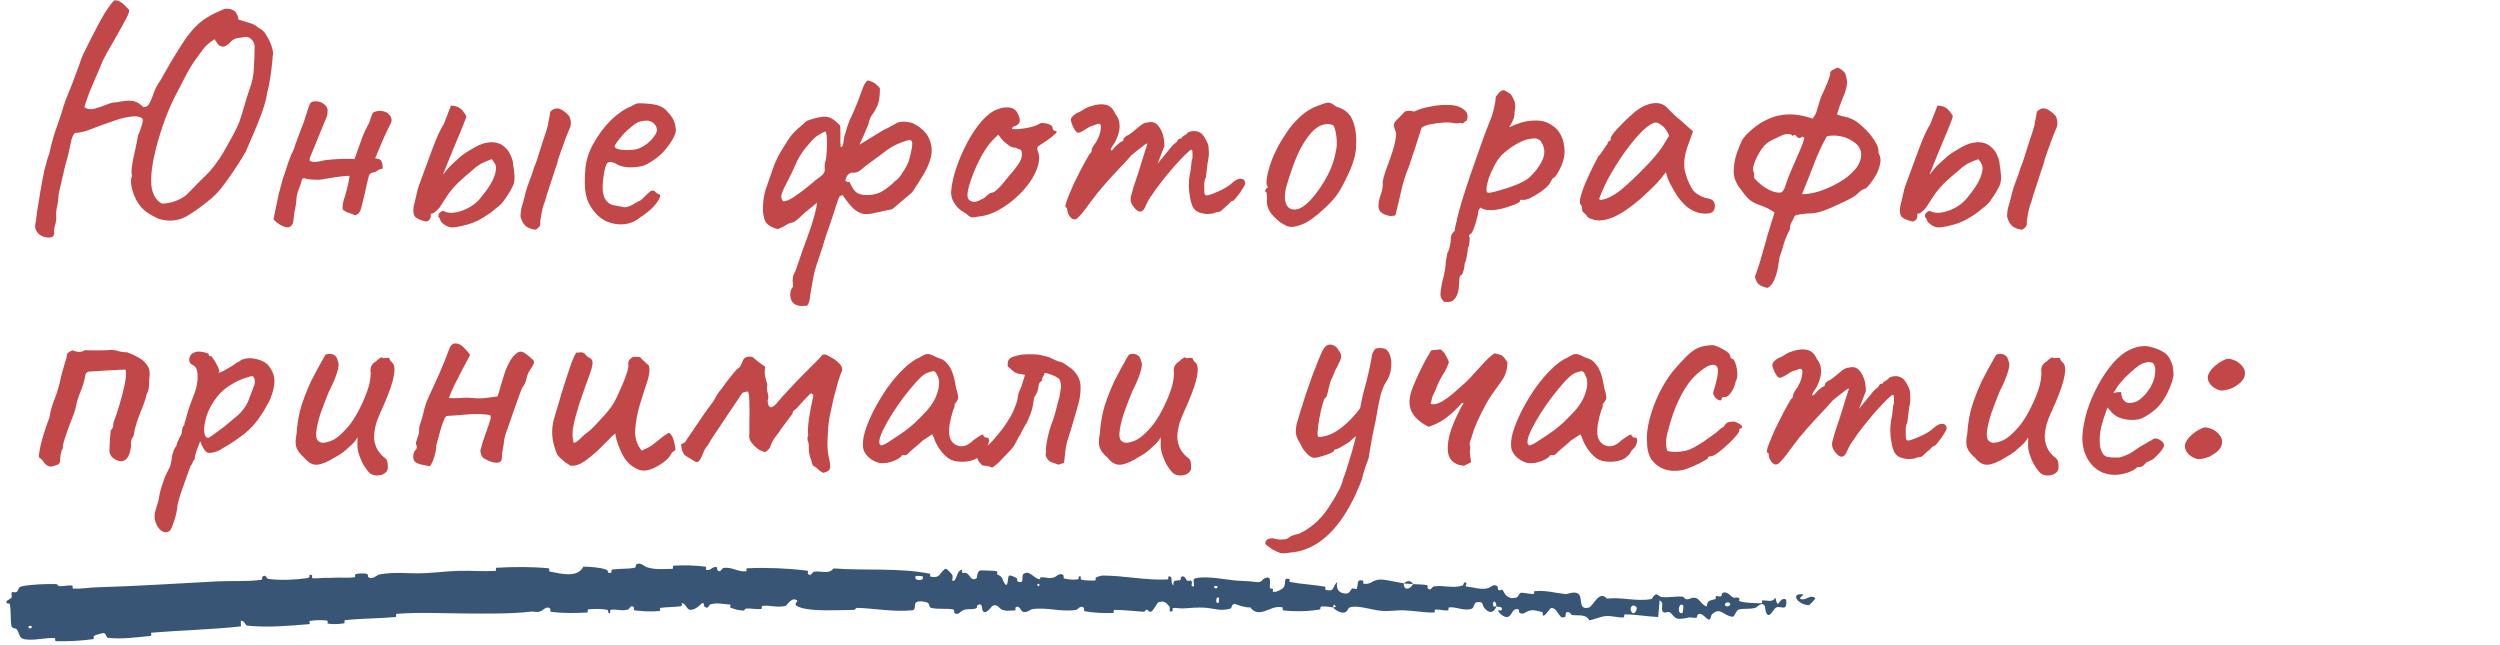
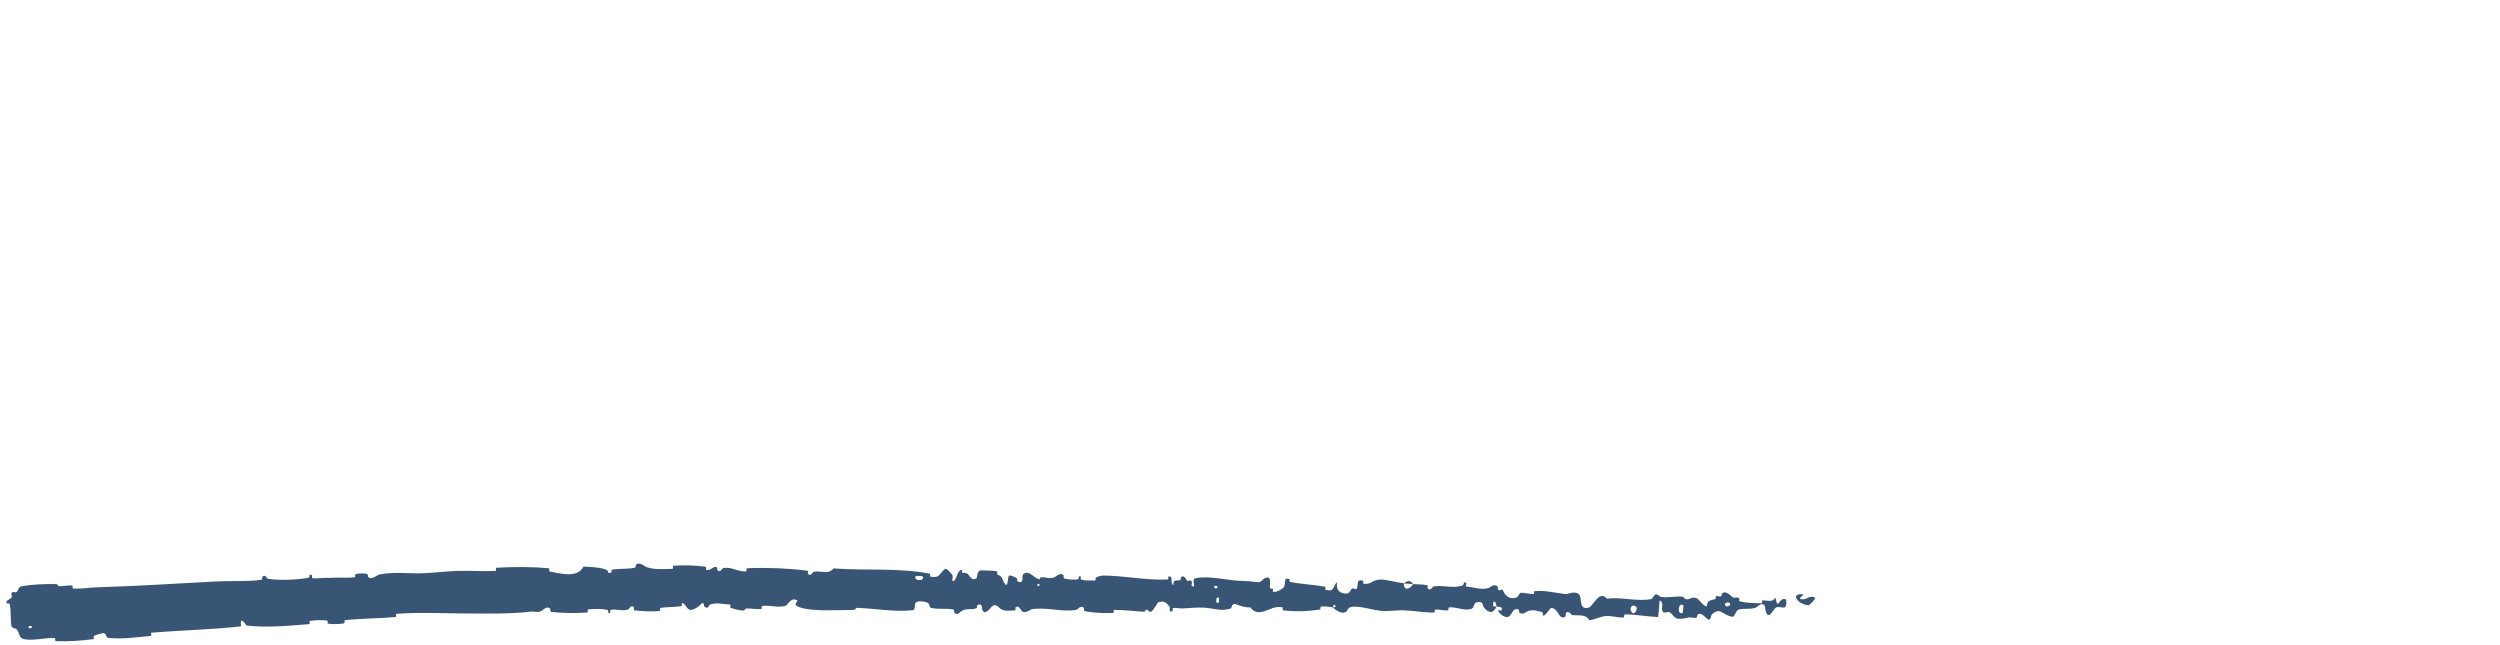
<svg xmlns="http://www.w3.org/2000/svg" width="306" height="79" viewBox="0 0 306 79" fill="none">
-   <path d="M4.84 28.72C4.36 28.32 4.2 27.827 4.36 27.24C4.387 27.133 4.44 26.733 4.52 26.04C4.627 25.32 4.76 24.493 4.92 23.56C5.08 22.6 5.253 21.68 5.44 20.8C5.653 19.92 5.853 19.253 6.04 18.8C6.227 17.867 6.467 16.96 6.76 16.08C7.08 15.2 7.373 14.333 7.64 13.48C7.693 13.24 7.827 12.827 8.04 12.24C8.28 11.653 8.533 11.027 8.8 10.36C9.067 9.667 9.293 9.053 9.48 8.52C9.693 7.987 9.813 7.653 9.84 7.52C9.867 7.413 9.973 7.133 10.16 6.68C10.373 6.227 10.627 5.72 10.92 5.16C11.213 4.573 11.493 4.027 11.76 3.52C12.027 3.013 12.227 2.64 12.36 2.4C12.653 1.867 12.947 1.387 13.24 0.96C13.533 0.533 13.787 0.227 14 0.04C14.293 0.04 14.52 0.093 14.68 0.2C14.84 0.28 15 0.4 15.16 0.56C15.32 0.72 15.533 0.933 15.8 1.2C15.853 1.36 15.733 1.72 15.44 2.28C15.147 2.84 14.787 3.493 14.36 4.24C13.96 4.96 13.56 5.653 13.16 6.32C12.787 6.987 12.533 7.507 12.4 7.88C12.293 8.147 12.093 8.613 11.8 9.28C11.507 9.947 11.213 10.64 10.92 11.36C10.653 12.08 10.453 12.667 10.32 13.12C10.667 13.36 11.067 13.427 11.52 13.32C12 13.187 12.48 13.027 12.96 12.84C13.44 12.627 13.867 12.52 14.24 12.52C15.173 12.333 15.853 12.28 16.28 12.36C16.707 12.44 17.133 12.693 17.56 13.12C17.907 13.12 18.16 12.947 18.32 12.6C18.507 12.253 18.68 11.827 18.84 11.32C19.027 10.813 19.267 10.36 19.56 9.96C19.64 9.853 19.8 9.573 20.04 9.12C20.307 8.667 20.613 8.133 20.96 7.52C21.333 6.907 21.72 6.28 22.12 5.64C22.52 5 22.92 4.44 23.32 3.96C24.173 2.84 25.387 1.96 26.96 1.32C27.413 1.053 27.867 1 28.32 1.16C28.8 1.293 29.093 1.707 29.2 2.4C29.813 2.587 30.293 2.733 30.64 2.84C31.013 2.947 31.36 3.147 31.68 3.44C32.08 3.6 32.413 3.933 32.68 4.44C32.973 4.92 33.187 5.413 33.32 5.92C33.453 6.4 33.467 6.72 33.36 6.88C33.387 6.853 33.373 7.107 33.32 7.64C33.267 8.173 33.187 8.8 33.08 9.52C32.973 10.213 32.853 10.8 32.72 11.28C32.613 12.027 32.387 12.88 32.04 13.84C31.693 14.773 31.333 15.667 30.96 16.52C30.587 17.373 30.293 18.053 30.08 18.56C29.84 18.987 29.48 19.573 29 20.32C28.52 21.067 28 21.813 27.44 22.56C26.907 23.28 26.387 23.853 25.88 24.28C25.053 24.973 24.213 25.6 23.36 26.16C22.507 26.72 21.68 27 20.88 27C20.213 27 19.653 26.893 19.2 26.68C18.747 26.467 18.307 26.213 17.88 25.92C17.4 25.547 17 25.067 16.68 24.48C16.387 23.893 16.187 23.32 16.08 22.76C16 22.173 16.027 21.76 16.16 21.52C16.08 21.307 16.08 20.893 16.16 20.28C16.267 19.64 16.4 18.973 16.56 18.28C16.72 17.587 16.827 17.027 16.88 16.6C17.04 16.307 17.187 15.92 17.32 15.44C17.48 14.96 17.52 14.653 17.44 14.52C17.12 14.253 16.627 14.173 15.96 14.28C15.293 14.36 14.533 14.56 13.68 14.88C12.747 15.2 11.907 15.507 11.16 15.8C10.44 16.093 9.773 16.253 9.16 16.28C8.947 16.52 8.8 16.84 8.72 17.24C8.64 17.613 8.573 17.92 8.52 18.16C8.52 18.213 8.467 18.453 8.36 18.88C8.253 19.28 8.12 19.773 7.96 20.36C7.827 20.92 7.693 21.493 7.56 22.08C7.427 22.64 7.32 23.107 7.24 23.48C7.16 23.827 7.133 23.987 7.16 23.96C7.16 24.307 7.107 24.72 7 25.2C6.893 25.653 6.853 26.067 6.88 26.44C6.907 26.787 6.867 27.133 6.76 27.48C6.653 27.8 6.613 28.133 6.64 28.48C6.64 28.88 6.427 29.08 6 29.08C5.573 29.08 5.187 28.96 4.84 28.72ZM19.8 24.92C20.413 24.92 21.013 24.8 21.6 24.56C22.187 24.32 22.627 24.053 22.92 23.76C23.56 23.093 24.093 22.547 24.52 22.12C24.973 21.693 25.373 21.293 25.72 20.92C26.067 20.52 26.413 20.067 26.76 19.56C27.133 19.027 27.547 18.333 28 17.48C28.453 16.707 28.787 16.08 29 15.6C29.24 15.093 29.413 14.64 29.52 14.24C29.653 13.84 29.787 13.4 29.92 12.92C30.053 12.413 30.253 11.773 30.52 11C30.867 10.067 31.053 9.16 31.08 8.28C31.133 7.373 31.16 6.587 31.16 5.92C31.213 5.52 31.107 5.173 30.84 4.88C30.573 4.587 30.28 4.467 29.96 4.52C29.667 4.573 29.347 4.627 29 4.68C28.68 4.733 28.4 4.907 28.16 5.2C28.027 5.36 27.88 5.48 27.72 5.56C27.587 5.64 27.453 5.693 27.32 5.72C27.053 5.667 26.88 5.613 26.8 5.56C26.747 5.507 26.56 5.253 26.24 4.8C25.867 5.067 25.587 5.28 25.4 5.44C25.213 5.6 25.04 5.787 24.88 6C24.72 6.213 24.493 6.52 24.2 6.92C23.72 7.56 23.293 8.227 22.92 8.92C22.573 9.613 22.213 10.307 21.84 11C21.253 12.067 20.733 13.2 20.28 14.4C19.827 15.6 19.427 16.867 19.08 18.2C18.627 20.013 18.44 21.48 18.52 22.6C18.627 23.72 19.053 24.493 19.8 24.92ZM45.631 13.8C46.004 13.587 46.391 13.52 46.791 13.6C47.191 13.653 47.498 13.827 47.711 14.12C47.951 14.387 47.991 14.733 47.831 15.16C47.884 15 47.818 15.107 47.631 15.48C47.471 15.827 47.258 16.28 46.991 16.84C46.751 17.4 46.524 17.933 46.311 18.44C46.124 18.92 46.004 19.2 45.951 19.28V19.4C46.378 19.4 46.631 19.533 46.711 19.8C46.818 20.04 46.858 20.32 46.831 20.64C46.511 20.693 46.284 20.787 46.151 20.92C46.018 21.027 45.844 21.093 45.631 21.12C45.551 21.12 45.458 21.16 45.351 21.24C45.244 21.32 45.178 21.413 45.151 21.52C45.124 21.6 45.044 21.92 44.911 22.48C44.804 23.013 44.671 23.6 44.511 24.24C44.378 24.853 44.258 25.32 44.151 25.64C44.098 25.853 43.991 26.027 43.831 26.16C43.671 26.267 43.564 26.333 43.511 26.36C42.978 26.147 42.618 26.013 42.431 25.96C42.271 25.88 42.111 25.773 41.951 25.64C41.924 25.48 41.924 25.293 41.951 25.08C41.978 24.84 42.044 24.56 42.151 24.24C42.284 23.84 42.391 23.467 42.471 23.12C42.578 22.747 42.684 22.227 42.791 21.56C42.684 21.507 42.458 21.507 42.111 21.56C41.791 21.587 41.444 21.627 41.071 21.68C40.698 21.733 40.378 21.787 40.111 21.84C39.871 21.893 39.764 21.907 39.791 21.88C39.658 21.933 39.404 21.973 39.031 22C38.684 22 38.324 21.987 37.951 21.96C37.604 21.907 37.351 21.853 37.191 21.8L36.951 21.92C36.924 22.187 36.804 22.587 36.591 23.12C36.378 23.627 36.271 24.107 36.271 24.56C36.244 24.907 36.191 25.253 36.111 25.6C36.031 25.947 35.978 26.307 35.951 26.68C35.924 27.267 35.764 27.627 35.471 27.76C35.204 27.893 34.791 27.8 34.231 27.48C34.098 27.4 33.964 27.307 33.831 27.2C33.724 27.093 33.604 26.973 33.471 26.84L34.111 23.76C34.218 23.387 34.311 23.04 34.391 22.72C34.471 22.373 34.564 22.04 34.671 21.72C34.884 21.133 35.084 20.533 35.271 19.92C35.484 19.307 35.724 18.733 35.991 18.2C35.991 18.2 36.031 18.067 36.111 17.8C36.218 17.507 36.338 17.187 36.471 16.84C36.604 16.467 36.711 16.173 36.791 15.96C36.871 15.747 36.884 15.707 36.831 15.84C36.911 15.68 37.031 15.373 37.191 14.92C37.351 14.44 37.498 13.987 37.631 13.56C37.791 13.107 37.871 12.867 37.871 12.84C37.924 12.68 38.004 12.573 38.111 12.52C38.218 12.44 38.351 12.4 38.511 12.4C38.964 12.373 39.338 12.48 39.631 12.72C39.924 12.933 40.084 13.2 40.111 13.52C40.084 13.68 40.071 13.827 40.071 13.96C40.071 14.093 40.044 14.2 39.991 14.28L37.911 19.36V19.68C38.178 19.84 38.564 19.867 39.071 19.76C39.604 19.627 40.004 19.56 40.271 19.56C40.404 19.533 40.711 19.507 41.191 19.48C41.698 19.453 42.178 19.44 42.631 19.44C43.111 19.44 43.364 19.453 43.391 19.48C43.684 18.68 43.951 17.933 44.191 17.24C44.431 16.52 44.764 15.787 45.191 15.04C45.218 14.987 45.271 14.813 45.351 14.52C45.458 14.227 45.551 13.987 45.631 13.8ZM57.235 27.48C56.329 27.72 55.689 27.84 55.315 27.84C54.942 27.84 54.542 27.653 54.115 27.28C53.982 27.147 53.902 27.013 53.875 26.88C53.849 26.72 53.782 26.627 53.675 26.6C53.649 26.413 53.662 26.267 53.715 26.16C53.795 26.027 53.969 25.907 54.235 25.8C54.635 26.04 55.142 26.107 55.755 26C56.369 25.893 56.969 25.667 57.555 25.32C58.169 24.947 58.649 24.507 58.995 24C59.529 23.36 59.942 22.76 60.235 22.2C60.529 21.613 60.689 21.093 60.715 20.64C60.715 20.373 60.675 20.187 60.595 20.08C60.542 19.947 60.409 19.747 60.195 19.48C59.715 19.64 59.275 19.827 58.875 20.04C58.502 20.253 58.195 20.48 57.955 20.72C57.155 21.387 56.529 21.933 56.075 22.36C55.649 22.787 55.275 23.213 54.955 23.64C54.662 24.067 54.289 24.64 53.835 25.36C53.622 25.627 53.422 25.827 53.235 25.96C53.075 26.093 52.902 26.16 52.715 26.16C52.795 26.693 52.609 27.013 52.155 27.12C51.569 26.987 51.142 26.813 50.875 26.6C50.609 26.36 50.529 25.907 50.635 25.24C50.742 24.867 50.849 24.427 50.955 23.92C51.062 23.387 51.182 22.947 51.315 22.6C51.955 20.893 52.515 19.373 52.995 18.04C53.502 16.707 53.942 15.76 54.315 15.2L55.195 12.92C55.649 12.947 55.995 13.04 56.235 13.2C56.475 13.333 56.755 13.667 57.075 14.2C57.075 14.333 56.942 14.72 56.675 15.36C56.435 15.973 56.142 16.68 55.795 17.48C55.475 18.28 55.169 19.027 54.875 19.72C54.609 20.387 54.422 20.853 54.315 21.12C54.209 21.413 54.289 21.36 54.555 20.96C54.849 20.56 55.355 20.053 56.075 19.44C56.422 19.093 56.849 18.773 57.355 18.48C57.862 18.16 58.289 17.92 58.635 17.76C59.009 17.6 59.315 17.507 59.555 17.48C59.795 17.453 59.969 17.427 60.075 17.4C60.742 17.4 61.275 17.573 61.675 17.92C62.075 18.24 62.355 18.613 62.515 19.04C62.702 19.467 62.795 19.813 62.795 20.08C62.875 20.507 62.929 20.92 62.955 21.32C63.009 21.693 62.982 22.093 62.875 22.52C62.795 22.733 62.649 23.027 62.435 23.4C62.222 23.773 61.969 24.16 61.675 24.56C61.409 24.933 61.089 25.24 60.715 25.48C60.475 25.72 60.155 25.973 59.755 26.24C59.355 26.507 58.929 26.76 58.475 27C58.049 27.213 57.635 27.373 57.235 27.48ZM65.555 28.12C65.075 28.067 64.675 27.92 64.355 27.68C64.062 27.413 63.849 27.027 63.715 26.52C63.715 26.067 63.769 25.653 63.875 25.28C64.009 24.88 64.115 24.493 64.195 24.12C64.329 23.507 64.515 22.893 64.755 22.28C64.995 21.667 65.209 21.053 65.395 20.44C65.555 20.067 65.689 19.707 65.795 19.36C65.902 19.013 66.009 18.667 66.115 18.32C66.249 17.893 66.382 17.48 66.515 17.08C66.649 16.68 66.782 16.28 66.915 15.88C67.022 15.533 67.102 15.173 67.155 14.8C67.235 14.427 67.302 14.053 67.355 13.68C67.649 13.36 67.969 13.227 68.315 13.28C68.689 13.333 69.142 13.64 69.675 14.2C69.809 14.52 69.875 14.813 69.875 15.08C69.875 15.32 69.809 15.573 69.675 15.84C69.569 16.08 69.422 16.44 69.235 16.92C69.075 17.4 68.902 17.88 68.715 18.36C68.555 18.813 68.435 19.16 68.355 19.4C68.302 19.693 68.155 20.173 67.915 20.84C67.702 21.507 67.475 22.2 67.235 22.92C66.995 23.613 66.822 24.173 66.715 24.6C66.555 25 66.435 25.387 66.355 25.76C66.275 26.133 66.195 26.6 66.115 27.16C66.169 27.4 66.129 27.6 65.995 27.76C65.889 27.893 65.742 28.013 65.555 28.12ZM78.368 26.6C77.808 27.08 77.155 27.36 76.408 27.44C75.688 27.52 74.981 27.413 74.288 27.12C73.595 26.8 73.022 26.32 72.568 25.68C72.115 25.093 71.822 24.427 71.688 23.68C71.555 22.907 71.541 21.907 71.648 20.68C71.728 19.64 72.061 18.6 72.648 17.56C73.235 16.493 73.942 15.547 74.768 14.72C75.621 13.893 76.462 13.32 77.288 13C77.688 12.733 78.022 12.613 78.288 12.64C78.582 12.64 79.022 12.667 79.608 12.72C80.222 12.8 80.675 12.92 80.968 13.08C81.288 13.24 81.541 13.453 81.728 13.72C82.128 14.12 82.395 14.52 82.528 14.92C82.662 15.293 82.728 15.667 82.728 16.04C82.621 16.627 82.222 17.347 81.528 18.2C80.862 19.027 79.981 19.707 78.888 20.24C78.302 20.427 77.662 20.507 76.968 20.48C76.275 20.453 75.701 20.28 75.248 19.96C74.742 19.747 74.408 19.787 74.248 20.08C74.088 20.347 73.942 21.013 73.808 22.08C73.701 23.093 73.781 23.84 74.048 24.32C74.315 24.773 74.675 25.04 75.128 25.12C75.662 25.227 76.075 25.307 76.368 25.36C76.688 25.387 77.075 25.267 77.528 25C77.955 24.733 78.222 24.587 78.328 24.56C78.435 24.507 78.515 24.453 78.568 24.4C78.648 24.32 78.822 24.147 79.088 23.88C79.275 23.693 79.421 23.56 79.528 23.48C79.635 23.373 79.755 23.32 79.888 23.32C80.022 23.32 80.141 23.387 80.248 23.52C80.355 23.627 80.462 23.707 80.568 23.76C80.835 23.76 80.888 23.92 80.728 24.24C80.595 24.56 80.315 24.947 79.888 25.4C79.462 25.827 78.955 26.227 78.368 26.6ZM78.328 18.12C78.621 17.987 78.928 17.8 79.248 17.56C79.568 17.293 79.835 17.013 80.048 16.72C80.288 16.4 80.408 16.133 80.408 15.92C80.408 15.547 80.235 15.24 79.888 15C79.541 14.733 79.022 14.693 78.328 14.88C78.035 14.96 77.701 15.16 77.328 15.48C76.955 15.773 76.595 16.107 76.248 16.48C75.928 16.853 75.662 17.187 75.448 17.48C75.261 17.773 75.195 17.947 75.248 18C75.328 18.133 75.555 18.24 75.928 18.32C76.302 18.373 76.715 18.387 77.168 18.36C77.648 18.333 78.035 18.253 78.328 18.12ZM113.703 16.92C114.05 17.693 114.13 18.467 113.943 19.24C113.757 19.987 113.437 20.72 112.983 21.44C112.557 22.16 112.117 22.853 111.663 23.52L109.223 25.6C108.423 25.76 107.743 25.907 107.183 26.04C106.65 26.173 106.183 26.227 105.783 26.2C105.383 26.147 104.97 25.947 104.543 25.6C104.143 25.253 103.677 24.68 103.143 23.88L102.783 24C102.677 24.213 102.583 24.44 102.503 24.68C102.423 24.92 102.343 25.16 102.263 25.4C102.29 25.32 102.25 25.453 102.143 25.8C102.037 26.12 101.89 26.56 101.703 27.12C101.517 27.68 101.317 28.253 101.103 28.84C100.917 29.453 100.757 29.973 100.623 30.4C100.49 30.827 100.41 31.067 100.383 31.12C100.197 31.653 100.037 32.133 99.903 32.56C99.77 32.987 99.65 33.453 99.543 33.96C99.463 34.493 99.343 35.187 99.183 36.04C99.157 36.387 99.117 36.653 99.063 36.84C99.01 37.053 98.917 37.253 98.783 37.44C98.65 37.44 98.517 37.44 98.383 37.44C98.25 37.467 98.103 37.467 97.943 37.44C97.33 37.387 96.943 37.08 96.783 36.52C96.65 35.96 96.743 35.48 97.063 35.08C97.037 34.707 97.023 34.44 97.023 34.28C97.023 34.147 97.037 33.987 97.063 33.8C97.143 33.64 97.21 33.493 97.263 33.36C97.343 33.227 97.41 33.067 97.463 32.88C97.65 32.32 97.917 31.547 98.263 30.56C98.637 29.573 98.997 28.56 99.343 27.52C99.69 26.453 99.917 25.547 100.023 24.8L98.503 26.04C98.397 26.147 98.197 26.333 97.903 26.6C97.61 26.867 97.357 27.067 97.143 27.2C96.797 27.253 96.477 27.373 96.183 27.56C95.917 27.747 95.583 27.907 95.183 28.04C94.943 27.987 94.663 27.88 94.343 27.72C94.05 27.56 93.823 27.347 93.663 27.08C93.45 26.6 93.357 26 93.383 25.28C93.41 24.533 93.517 23.853 93.703 23.24C94.077 22.147 94.397 21.227 94.663 20.48C94.93 19.707 95.33 18.907 95.863 18.08C96.103 17.707 96.33 17.347 96.543 17C96.783 16.653 97.05 16.333 97.343 16.04C97.557 15.827 97.783 15.627 98.023 15.44C98.263 15.227 98.503 15.013 98.743 14.8C99.49 14.533 100.077 14.373 100.503 14.32C100.93 14.24 101.317 14.28 101.663 14.44C102.01 14.6 102.397 14.907 102.823 15.36C102.85 15.467 102.863 15.72 102.863 16.12C102.863 16.493 102.863 16.88 102.863 17.28C102.89 17.653 102.903 17.893 102.903 18C103.063 18.027 103.17 17.867 103.223 17.52C103.277 17.147 103.317 16.867 103.343 16.68C103.477 16.307 103.61 15.88 103.743 15.4C103.903 14.92 104.063 14.533 104.223 14.24C104.437 13.787 104.677 13.227 104.943 12.56C105.21 11.867 105.423 11.293 105.583 10.84C105.637 10.68 105.703 10.52 105.783 10.36C105.89 10.173 106.023 10 106.183 9.84C106.637 9.947 106.97 10.093 107.183 10.28C107.423 10.467 107.597 10.653 107.703 10.84C107.703 11.8 107.597 12.507 107.383 12.96C107.197 13.387 106.997 13.733 106.783 14C106.57 14.267 106.41 14.653 106.303 15.16C106.303 15.213 106.21 15.44 106.023 15.84C105.863 16.24 105.69 16.64 105.503 17.04C105.317 17.413 105.21 17.64 105.183 17.72L108.063 15.96C108.677 15.667 109.183 15.4 109.583 15.16C109.983 14.893 110.53 14.827 111.223 14.96C111.597 14.987 112.05 15.2 112.583 15.6C113.117 16 113.49 16.44 113.703 16.92ZM95.863 24.64C96.21 24.64 96.663 24.453 97.223 24.08C97.81 23.68 98.397 23.24 98.983 22.76C99.57 22.253 100.037 21.88 100.383 21.64C100.81 21.347 100.997 21.013 100.943 20.64C100.917 20.24 100.957 19.907 101.063 19.64C101.117 19.453 101.157 19.107 101.183 18.6C101.237 18.093 101.25 17.587 101.223 17.08C101.197 16.547 101.13 16.213 101.023 16.08C100.623 16.267 100.303 16.44 100.063 16.6C99.823 16.76 99.597 16.96 99.383 17.2C99.197 17.413 98.93 17.72 98.583 18.12C98.37 18.387 98.183 18.653 98.023 18.92C97.863 19.16 97.717 19.413 97.583 19.68C97.103 20.773 96.69 21.64 96.343 22.28C95.997 22.92 95.77 23.427 95.663 23.8C95.583 24.147 95.65 24.427 95.863 24.64ZM106.103 23.88C106.93 23.88 107.65 23.667 108.263 23.24C108.877 22.813 109.29 22.467 109.503 22.2C109.77 22.04 110.037 21.773 110.303 21.4C110.57 21 110.797 20.627 110.983 20.28C111.17 19.907 111.263 19.68 111.263 19.6C111.343 19.333 111.423 19.013 111.503 18.64C111.61 18.24 111.663 17.893 111.663 17.6C111.663 17.28 111.53 17.12 111.263 17.12C110.623 17.307 110.09 17.507 109.663 17.72C109.237 17.907 108.717 18.24 108.103 18.72L105.783 20.44C105.57 20.653 105.33 20.84 105.063 21C104.797 21.133 104.503 21.173 104.183 21.12C103.943 21.227 103.77 21.373 103.663 21.56C103.583 21.72 103.517 21.907 103.463 22.12C103.597 22.2 103.69 22.253 103.743 22.28C103.797 22.28 103.877 22.28 103.983 22.28C104.223 22.84 104.49 23.253 104.783 23.52C105.077 23.76 105.517 23.88 106.103 23.88ZM119.942 26.48C119.382 26.587 119.022 26.627 118.862 26.6C118.729 26.547 118.516 26.387 118.222 26.12C117.796 25.907 117.436 25.64 117.142 25.32C116.876 25 116.676 24.667 116.542 24.32C116.436 23.947 116.396 23.64 116.422 23.4C116.502 22.467 116.729 21.467 117.102 20.4C117.476 19.333 117.929 18.307 118.462 17.32C118.996 16.333 119.569 15.493 120.182 14.8C120.822 14.08 121.436 13.613 122.022 13.4C122.556 13.187 123.062 13.107 123.542 13.16C124.022 13.213 124.369 13.467 124.582 13.92C124.982 14.693 124.889 15.187 124.302 15.4C124.222 15.4 124.129 15.44 124.022 15.52C123.916 15.573 123.862 15.653 123.862 15.76C123.969 15.813 124.262 15.827 124.742 15.8C125.222 15.747 125.702 15.667 126.182 15.56C126.689 15.427 127.022 15.293 127.182 15.16C127.342 15.08 127.462 15.04 127.542 15.04C127.622 15.04 127.822 15.067 128.142 15.12C128.596 15.253 128.822 15.413 128.822 15.6C128.822 15.707 128.862 15.813 128.942 15.92C129.022 16 129.116 16.04 129.222 16.04C129.409 16.067 129.382 16.187 129.142 16.4C128.929 16.613 128.556 16.907 128.022 17.28C127.516 17.6 127.196 17.813 127.062 17.92C126.956 18 126.942 18.187 127.022 18.48C127.236 18.987 127.249 19.573 127.062 20.24C126.876 20.907 126.542 21.587 126.062 22.28C125.582 22.973 124.996 23.627 124.302 24.24C123.636 24.827 122.916 25.333 122.142 25.76C121.396 26.16 120.662 26.4 119.942 26.48ZM119.262 24.72C119.369 24.72 119.556 24.667 119.822 24.56C120.089 24.427 120.302 24.32 120.462 24.24C120.569 24.133 120.702 24.013 120.862 23.88C121.049 23.72 121.196 23.627 121.302 23.6C121.409 23.6 121.542 23.56 121.702 23.48C121.862 23.373 122.089 23.173 122.382 22.88C122.676 22.56 123.062 22.093 123.542 21.48C124.076 20.893 124.489 20.36 124.782 19.88C125.076 19.373 125.156 18.907 125.022 18.48C124.996 18.373 124.916 18.307 124.782 18.28C124.676 18.253 124.529 18.187 124.342 18.08C124.076 18.08 123.822 18.013 123.582 17.88C123.369 17.72 123.116 17.52 122.822 17.28L122.182 16.48L121.502 17.16C121.076 17.587 120.622 18.227 120.142 19.08C119.689 19.907 119.302 20.76 118.982 21.64C118.662 22.493 118.476 23.173 118.422 23.68C118.396 24.08 118.462 24.347 118.622 24.48C118.782 24.613 118.996 24.693 119.262 24.72ZM130.964 26.52C130.884 26.413 130.804 26.28 130.724 26.12C130.67 25.96 130.644 25.827 130.644 25.72C130.644 25.667 130.63 25.6 130.604 25.52C130.604 25.44 130.55 25.4 130.444 25.4C130.364 25.32 130.417 25.013 130.604 24.48C130.817 23.92 131.084 23.28 131.404 22.56C131.75 21.84 132.097 21.147 132.444 20.48C132.817 19.787 133.124 19.24 133.364 18.84C133.497 18.76 133.577 18.653 133.604 18.52C133.657 18.36 133.657 18.28 133.604 18.28C133.604 18.28 133.67 18.16 133.804 17.92C133.964 17.653 134.084 17.48 134.164 17.4C134.377 17.027 134.537 16.653 134.644 16.28C134.75 15.88 134.777 15.547 134.724 15.28C134.617 15.147 134.497 15.107 134.364 15.16C134.23 15.213 134.164 15.24 134.164 15.24C134.057 15.267 133.897 15.32 133.684 15.4C133.497 15.453 133.324 15.533 133.164 15.64C132.55 16.067 132.137 16.267 131.924 16.24C131.71 16.187 131.47 15.84 131.204 15.2C131.097 14.907 131.057 14.693 131.084 14.56C131.11 14.427 131.217 14.28 131.404 14.12C131.617 13.933 131.817 13.813 132.004 13.76C132.19 13.68 132.337 13.6 132.444 13.52C132.737 13.333 132.977 13.2 133.164 13.12C133.377 13.04 133.537 12.987 133.644 12.96C134.337 12.747 134.924 12.707 135.404 12.84C135.884 12.973 136.244 13.32 136.484 13.88C136.857 14.333 137.044 14.853 137.044 15.44C137.044 16 136.857 16.653 136.484 17.4L136.084 18C135.95 18.267 135.924 18.4 136.004 18.4C136.11 18.4 136.23 18.307 136.364 18.12C136.444 18.013 136.604 17.853 136.844 17.64C137.084 17.427 137.244 17.32 137.324 17.32C137.324 17.32 137.35 17.307 137.404 17.28C137.484 17.253 137.524 17.147 137.524 16.96C137.604 16.88 137.684 16.8 137.764 16.72C137.87 16.64 137.924 16.6 137.924 16.6C138.03 16.6 138.23 16.48 138.524 16.24C138.844 15.973 139.217 15.667 139.644 15.32C139.937 15.107 140.204 15 140.444 15C141.057 14.813 141.55 15.013 141.924 15.6C142.324 16.187 142.524 16.947 142.524 17.88L141.684 20.04L143.124 18.28C143.284 18.067 143.444 17.88 143.604 17.72C143.79 17.56 143.95 17.427 144.084 17.32C144.137 17.133 144.217 17.027 144.324 17C144.43 16.973 144.484 16.96 144.484 16.96C144.484 16.96 144.51 16.96 144.564 16.96C144.617 16.933 144.644 16.88 144.644 16.8C144.777 16.693 144.924 16.6 145.084 16.52C145.244 16.413 145.35 16.307 145.404 16.2C145.857 16.013 146.27 15.987 146.644 16.12C147.017 16.227 147.337 16.56 147.604 17.12C147.79 17.44 147.897 17.72 147.924 17.96C147.95 18.2 147.964 18.56 147.964 19.04C147.91 19.44 147.857 19.76 147.804 20C147.777 20.213 147.75 20.44 147.724 20.68C147.697 20.92 147.657 21.253 147.604 21.68C147.497 21.893 147.43 22.12 147.404 22.36C147.404 22.6 147.404 22.827 147.404 23.04C147.404 23.387 147.417 23.627 147.444 23.76C147.47 23.867 147.577 23.92 147.764 23.92C148.137 23.84 148.644 23.653 149.284 23.36C149.95 23.04 150.444 22.733 150.764 22.44C151.164 22.067 151.51 21.88 151.804 21.88C152.124 21.853 152.324 22 152.404 22.32C152.457 22.427 152.364 22.667 152.124 23.04C151.91 23.413 151.657 23.773 151.364 24.12C151.097 24.467 150.897 24.64 150.764 24.64C150.684 24.64 150.59 24.72 150.484 24.88C150.377 25.013 150.257 25.12 150.124 25.2C149.937 25.387 149.75 25.56 149.564 25.72C149.404 25.88 149.217 25.96 149.004 25.96C148.897 25.96 148.764 26 148.604 26.08C148.47 26.133 148.31 26.16 148.124 26.16C147.857 26.24 147.444 26.2 146.884 26.04C146.35 25.88 146.004 25.507 145.844 24.92C145.737 24.627 145.644 24.16 145.564 23.52C145.484 22.853 145.497 22.187 145.604 21.52C145.71 21.04 145.777 20.6 145.804 20.2C145.83 19.8 145.884 19.52 145.964 19.36C145.964 19.28 145.964 19.093 145.964 18.8C145.964 18.48 145.924 18.32 145.844 18.32C145.737 18.32 145.484 18.52 145.084 18.92C144.71 19.293 144.257 19.773 143.724 20.36C143.217 20.947 142.71 21.56 142.204 22.2C141.697 22.84 141.284 23.413 140.964 23.92C140.724 24.213 140.51 24.573 140.324 25C140.137 25.427 140.004 25.667 139.924 25.72C139.737 25.933 139.51 25.96 139.244 25.8C139.004 25.64 138.777 25.387 138.564 25.04C138.484 24.88 138.43 24.747 138.404 24.64C138.377 24.507 138.377 24.333 138.404 24.12C138.457 23.88 138.55 23.533 138.684 23.08C138.844 22.627 139.057 21.987 139.324 21.16C139.617 20.253 139.87 19.44 140.084 18.72C140.324 17.973 140.444 17.6 140.444 17.6C140.444 17.493 140.244 17.6 139.844 17.92C139.444 18.213 138.977 18.587 138.444 19.04C138.204 19.333 137.804 19.773 137.244 20.36C136.684 20.947 136.07 21.613 135.404 22.36C134.737 23.107 134.097 23.893 133.484 24.72C132.71 25.813 132.164 26.48 131.844 26.72C131.55 26.96 131.257 26.893 130.964 26.52ZM158.376 27.76C158.029 27.787 157.749 27.76 157.536 27.68C157.323 27.573 157.056 27.427 156.736 27.24C156.149 26.787 155.709 26.333 155.416 25.88C155.149 25.4 155.029 24.933 155.056 24.48C155.109 24.24 155.109 24.027 155.056 23.84C155.029 23.653 155.016 23.56 155.016 23.56C154.856 23.427 154.803 23.347 154.856 23.32C154.909 23.267 154.949 23.187 154.976 23.08C155.189 23.027 155.216 22.88 155.056 22.64C154.976 22.427 155.016 21.947 155.176 21.2C155.363 20.427 155.603 19.707 155.896 19.04C156.029 18.747 156.216 18.36 156.456 17.88C156.723 17.4 157.016 16.92 157.336 16.44C157.656 15.933 157.949 15.533 158.216 15.24C158.803 14.573 159.323 14.08 159.776 13.76C160.256 13.413 160.789 13.133 161.376 12.92C161.909 12.707 162.296 12.587 162.536 12.56C162.776 12.533 163.109 12.693 163.536 13.04C164.176 13.227 164.656 13.493 164.976 13.84C165.323 14.16 165.589 14.667 165.776 15.36C165.989 16.133 166.056 17.053 165.976 18.12C165.923 19.16 165.469 20.507 164.616 22.16C164.109 23.2 163.603 23.987 163.096 24.52C162.616 25.053 162.029 25.613 161.336 26.2C160.829 26.627 160.363 26.96 159.936 27.2C159.509 27.44 158.989 27.627 158.376 27.76ZM161.576 23C162.109 22.2 162.523 21.467 162.816 20.8C163.136 20.107 163.389 19.24 163.576 18.2C163.629 17.907 163.643 17.547 163.616 17.12C163.589 16.667 163.523 16.253 163.416 15.88C163.336 15.507 163.216 15.307 163.056 15.28C162.709 15.147 162.323 15.147 161.896 15.28C161.469 15.387 161.003 15.707 160.496 16.24C160.043 16.773 159.629 17.373 159.256 18.04C158.909 18.707 158.589 19.44 158.296 20.24C158.003 21.04 157.723 21.893 157.456 22.8C157.189 23.813 157.203 24.587 157.496 25.12C157.816 25.653 158.336 25.787 159.056 25.52C159.776 25.227 160.616 24.387 161.576 23ZM170.798 26.36C170.584 26.413 170.371 26.44 170.158 26.44C169.971 26.413 169.771 26.36 169.558 26.28C169.238 26.147 169.011 25.987 168.878 25.8C168.771 25.613 168.718 25.4 168.718 25.16C168.744 24.707 168.851 24.227 169.038 23.72C169.224 23.187 169.291 22.693 169.238 22.24C169.318 21.84 169.438 21.4 169.598 20.92C169.784 20.413 169.971 19.907 170.158 19.4C170.344 18.867 170.504 18.36 170.638 17.88C170.771 17.373 170.851 16.933 170.878 16.56C170.904 16.32 170.864 16.107 170.758 15.92C170.678 15.707 170.624 15.507 170.598 15.32C170.598 15.133 170.718 14.92 170.958 14.68C171.144 14.493 171.318 14.32 171.478 14.16C171.638 14 171.798 13.827 171.958 13.64C172.144 13.587 172.318 13.56 172.478 13.56C172.638 13.56 172.811 13.587 172.998 13.64C173.051 13.64 173.091 13.64 173.118 13.64C173.171 13.613 173.211 13.6 173.238 13.6C173.638 13.387 174.198 13.213 174.918 13.08C175.638 12.92 176.358 12.84 177.078 12.84C177.824 12.84 178.398 12.947 178.798 13.16C179.144 13.347 179.384 13.56 179.518 13.8C179.651 14.013 179.664 14.32 179.558 14.72C179.478 14.773 179.384 14.84 179.278 14.92C179.198 15 179.118 15.067 179.038 15.12C178.878 15.04 178.704 15.027 178.518 15.08C178.358 15.107 178.184 15.107 177.998 15.08C177.704 15 177.278 14.973 176.718 15C176.184 15.027 175.664 15.093 175.158 15.2C174.651 15.28 174.264 15.427 173.998 15.64C173.971 15.747 173.878 16.04 173.718 16.52C173.584 16.973 173.424 17.48 173.238 18.04C173.051 18.6 172.878 19.107 172.718 19.56C172.584 20.013 172.504 20.267 172.478 20.32C172.051 21.333 171.731 22.333 171.518 23.32C171.304 24.28 171.064 25.293 170.798 26.36ZM177.346 36.96C177.24 36.96 177.106 36.96 176.946 36.96C176.786 36.987 176.64 36.88 176.506 36.64C176.4 36.507 176.333 36.307 176.306 36.04C176.306 35.773 176.373 35.293 176.506 34.6C176.64 34.147 176.746 33.693 176.826 33.24C176.906 32.813 176.946 32.493 176.946 32.28C176.946 32.173 176.973 31.96 177.026 31.64C177.106 31.347 177.146 31.133 177.146 31C177.28 30.787 177.386 30.493 177.466 30.12C177.546 29.747 177.586 29.413 177.586 29.12C177.586 28.8 177.746 28.507 178.066 28.24C178.066 28.027 178.106 27.76 178.186 27.44C178.293 27.12 178.346 26.907 178.346 26.8C178.426 26.427 178.6 25.773 178.866 24.84C179.16 23.88 179.506 22.8 179.906 21.6C180.333 20.4 180.746 19.227 181.146 18.08C181.546 16.933 181.906 15.96 182.226 15.16C182.546 14.413 182.76 13.773 182.866 13.24C183 12.68 183.066 12.267 183.066 12C183.066 11.893 183.093 11.813 183.146 11.76C183.2 11.68 183.32 11.533 183.506 11.32C183.773 11.053 184 10.973 184.186 11.08C184.4 11.187 184.653 11.347 184.946 11.56C185.16 11.907 185.306 12.2 185.386 12.44C185.493 12.68 185.493 13.093 185.386 13.68C185.386 14.08 185.32 14.427 185.186 14.72C185.053 15.013 184.933 15.24 184.826 15.4C184.72 15.533 184.693 15.587 184.746 15.56C185.84 15.053 186.8 14.787 187.626 14.76C188.48 14.707 189.186 14.853 189.746 15.2C190.333 15.52 190.773 15.973 191.066 16.56C191.36 17.147 191.506 17.827 191.506 18.6C191.506 18.92 191.44 19.307 191.306 19.76C191.173 20.187 191 20.587 190.786 20.96C190.6 21.307 190.426 21.56 190.266 21.72C190.16 21.72 190.053 21.813 189.946 22C189.84 22.16 189.733 22.347 189.626 22.56C189.413 22.827 189.066 23.133 188.586 23.48C188.133 23.8 187.68 24.067 187.226 24.28C186.773 24.467 186.44 24.52 186.226 24.44C186.226 24.44 186.186 24.453 186.106 24.48C186.053 24.48 186.026 24.547 186.026 24.68C186.026 24.733 185.813 24.853 185.386 25.04C184.96 25.2 184.466 25.36 183.906 25.52C183.346 25.653 182.853 25.72 182.426 25.72C181.866 25.72 181.466 25.613 181.226 25.4C181.173 25.453 181.106 25.533 181.026 25.64C180.973 25.747 180.946 25.84 180.946 25.92C180.946 26.08 180.88 26.387 180.746 26.84C180.64 27.267 180.506 27.68 180.346 28.08C180.186 28.48 180.04 28.68 179.906 28.68C179.906 28.68 179.88 28.72 179.826 28.8C179.773 28.88 179.8 28.987 179.906 29.12C179.906 29.12 179.893 29.267 179.866 29.56C179.866 29.88 179.8 30.147 179.666 30.36C179.666 30.573 179.626 30.893 179.546 31.32C179.466 31.747 179.373 32.067 179.266 32.28C179.266 32.6 179.213 32.907 179.106 33.2C179.026 33.52 178.933 33.68 178.826 33.68C178.72 33.707 178.653 33.867 178.626 34.16C178.6 34.48 178.586 34.707 178.586 34.84C178.56 35.507 178.426 36.027 178.186 36.4C177.946 36.773 177.666 36.96 177.346 36.96ZM182.186 23.6C182.4 23.6 182.84 23.507 183.506 23.32C184.173 23.133 184.853 22.907 185.546 22.64C186.266 22.347 186.8 22.053 187.146 21.76C187.84 21.147 188.373 20.453 188.746 19.68C189.146 18.88 189.12 18.12 188.666 17.4C188.453 17.027 188.066 16.88 187.506 16.96C186.946 17.013 186.333 17.227 185.666 17.6C185 17.973 184.373 18.44 183.786 19C183.466 19.347 183.173 19.773 182.906 20.28C182.64 20.787 182.413 21.293 182.226 21.8C182.066 22.307 181.973 22.733 181.946 23.08C181.92 23.427 182 23.6 182.186 23.6ZM194.303 26.56C194.197 26.347 194.063 26.187 193.903 26.08C193.743 25.947 193.663 25.827 193.663 25.72C193.663 25.613 193.65 25.507 193.623 25.4C193.623 25.267 193.57 25.147 193.463 25.04C193.33 24.88 193.343 24.52 193.503 23.96C193.663 23.373 193.93 22.667 194.303 21.84C194.677 20.987 195.117 20.093 195.623 19.16C195.837 18.947 196.05 18.667 196.263 18.32C196.477 17.973 196.637 17.747 196.743 17.64C196.743 17.533 196.783 17.44 196.863 17.36C196.943 17.253 197.037 17.2 197.143 17.2V16.96C197.143 16.827 197.263 16.6 197.503 16.28C197.77 15.96 198.09 15.613 198.463 15.24C198.837 14.84 199.223 14.467 199.623 14.12C200.023 13.747 200.357 13.48 200.623 13.32C201.183 12.947 201.757 12.72 202.343 12.64C202.957 12.56 203.477 12.693 203.903 13.04C203.983 13.12 204.117 13.253 204.303 13.44C204.49 13.627 204.703 13.84 204.943 14.08C205.21 14.293 205.477 14.52 205.743 14.76L207.223 16.08L206.503 18.08C206.157 19.147 206.063 20.08 206.223 20.88C206.41 21.68 206.677 22.373 207.023 22.96C207.157 23.253 207.423 23.533 207.823 23.8C208.25 24.067 208.65 24.227 209.023 24.28C209.237 24.307 209.437 24.387 209.623 24.52C209.81 24.653 209.903 24.867 209.903 25.16C209.903 25.427 209.85 25.64 209.743 25.8C209.637 25.96 209.45 26.067 209.183 26.12C208.303 26.227 207.477 26.013 206.703 25.48C205.957 24.947 205.263 24.067 204.623 22.84C204.517 22.68 204.37 22.387 204.183 21.96C204.023 21.507 203.93 21.213 203.903 21.08C203.797 21.213 203.597 21.467 203.303 21.84C203.01 22.187 202.783 22.44 202.623 22.6C200.73 24.52 199.09 25.813 197.703 26.48C196.343 27.12 195.21 27.147 194.303 26.56ZM195.743 24.32C195.743 24.507 196.023 24.507 196.583 24.32C197.17 24.107 197.797 23.733 198.463 23.2C199.37 22.427 200.277 21.573 201.183 20.64C202.117 19.707 202.863 18.84 203.423 18.04L204.303 16.6C204.037 15.987 203.743 15.573 203.423 15.36C203.13 15.12 202.877 15 202.663 15C202.317 15 201.797 15.32 201.103 15.96C200.437 16.6 199.717 17.453 198.943 18.52C198.17 19.587 197.437 20.76 196.743 22.04C196.477 22.573 196.237 23.093 196.023 23.6C195.837 24.08 195.743 24.32 195.743 24.32ZM220.844 16.88C220.738 16.72 220.618 16.693 220.484 16.8C220.351 16.907 220.231 16.933 220.124 16.88C219.991 16.8 219.884 16.707 219.804 16.6C219.751 16.467 219.618 16.48 219.404 16.64C219.324 16.533 219.244 16.467 219.164 16.44C219.084 16.413 218.964 16.4 218.804 16.4C218.538 16.4 218.164 16.52 217.684 16.76C217.231 16.973 216.884 17.147 216.644 17.28C216.351 17.44 216.071 17.68 215.804 18C215.564 18.293 215.351 18.627 215.164 19C214.978 19.347 214.831 19.68 214.724 20C214.564 20.453 214.524 20.76 214.604 20.92C214.684 21.08 214.724 21.373 214.724 21.8C214.938 22.067 215.231 22.347 215.604 22.64C215.978 22.933 216.378 23.173 216.804 23.36C217.258 23.547 217.658 23.613 218.004 23.56C218.218 23.427 218.351 23.267 218.404 23.08C218.484 22.893 218.551 22.707 218.604 22.52C218.764 22.013 219.004 21.4 219.324 20.68C219.644 19.96 219.951 19.253 220.244 18.56C220.564 17.84 220.764 17.28 220.844 16.88ZM223.604 16.68C223.018 17.72 222.498 18.84 222.044 20.04C221.591 21.24 221.098 22.48 220.564 23.76C221.098 23.787 221.778 23.68 222.604 23.44C223.431 23.173 224.244 22.813 225.044 22.36C225.844 21.907 226.511 21.373 227.044 20.76C227.578 20.147 227.831 19.507 227.804 18.84C227.778 18.307 227.538 17.867 227.084 17.52C226.658 17.147 226.124 16.88 225.484 16.72C224.844 16.56 224.218 16.547 223.604 16.68ZM219.684 26.4C219.578 26.667 219.444 26.933 219.284 27.2C219.151 27.44 219.084 27.733 219.084 28.08C218.791 28.613 218.551 29.173 218.364 29.76C218.204 30.373 218.018 30.96 217.804 31.52C217.778 31.653 217.764 31.773 217.764 31.88C217.764 31.987 217.738 32.107 217.684 32.24C217.684 32.373 217.644 32.64 217.564 33.04C217.484 33.44 217.351 33.853 217.164 34.28C216.978 34.707 216.711 35.027 216.364 35.24C215.938 35.16 215.591 35.027 215.324 34.84C215.084 34.653 214.911 34.333 214.804 33.88C215.178 32.867 215.471 31.947 215.684 31.12C215.924 30.32 216.151 29.52 216.364 28.72C216.604 27.92 216.884 27.013 217.204 26C216.671 25.627 216.044 25.32 215.324 25.08C214.604 24.84 214.031 24.44 213.604 23.88C213.498 23.747 213.404 23.627 213.324 23.52C213.244 23.387 213.151 23.267 213.044 23.16C212.484 22.44 212.204 21.72 212.204 21C212.204 20.253 212.338 19.48 212.604 18.68C212.791 18.173 212.964 17.733 213.124 17.36C213.311 16.987 213.604 16.613 214.004 16.24C215.151 15.147 216.364 14.453 217.644 14.16C218.951 13.867 220.351 13.987 221.844 14.52C222.058 14.28 222.218 14.013 222.324 13.72C222.431 13.4 222.524 13.093 222.604 12.8C222.738 12.267 222.951 11.707 223.244 11.12C223.538 10.507 223.778 9.907 223.964 9.32C224.018 9.107 224.031 8.973 224.004 8.92C224.004 8.84 224.084 8.733 224.244 8.6C224.378 8.547 224.484 8.493 224.564 8.44C224.671 8.36 224.804 8.307 224.964 8.28C225.498 8.547 225.804 8.813 225.884 9.08C225.964 9.32 226.031 9.613 226.084 9.96C226.084 10.52 225.924 11.16 225.604 11.88C225.311 12.573 225.058 13.28 224.844 14C225.164 14.133 225.471 14.227 225.764 14.28C226.084 14.333 226.378 14.427 226.644 14.56C227.044 14.72 227.511 15.053 228.044 15.56C228.578 16.04 229.031 16.573 229.404 17.16C229.804 17.72 229.978 18.24 229.924 18.72C230.191 19.147 230.244 19.653 230.084 20.24C229.951 20.8 229.711 21.333 229.364 21.84C229.044 22.347 228.724 22.747 228.404 23.04C228.058 23.147 227.751 23.333 227.484 23.6C227.244 23.84 226.978 24.04 226.684 24.2C226.418 24.333 226.138 24.48 225.844 24.64C225.551 24.773 225.258 24.907 224.964 25.04C224.484 25.28 223.924 25.52 223.284 25.76C222.644 26 222.058 26.12 221.524 26.12C221.231 26.12 220.924 26.147 220.604 26.2C220.284 26.227 219.978 26.293 219.684 26.4ZM239.188 27.48C238.282 27.72 237.642 27.84 237.268 27.84C236.895 27.84 236.495 27.653 236.068 27.28C235.935 27.147 235.855 27.013 235.828 26.88C235.802 26.72 235.735 26.627 235.628 26.6C235.602 26.413 235.615 26.267 235.668 26.16C235.748 26.027 235.922 25.907 236.188 25.8C236.588 26.04 237.095 26.107 237.708 26C238.322 25.893 238.922 25.667 239.508 25.32C240.122 24.947 240.602 24.507 240.948 24C241.482 23.36 241.895 22.76 242.188 22.2C242.482 21.613 242.642 21.093 242.668 20.64C242.668 20.373 242.628 20.187 242.548 20.08C242.495 19.947 242.362 19.747 242.148 19.48C241.668 19.64 241.228 19.827 240.828 20.04C240.455 20.253 240.148 20.48 239.908 20.72C239.108 21.387 238.482 21.933 238.028 22.36C237.602 22.787 237.228 23.213 236.908 23.64C236.615 24.067 236.242 24.64 235.788 25.36C235.575 25.627 235.375 25.827 235.188 25.96C235.028 26.093 234.855 26.16 234.668 26.16C234.748 26.693 234.562 27.013 234.108 27.12C233.522 26.987 233.095 26.813 232.828 26.6C232.562 26.36 232.482 25.907 232.588 25.24C232.695 24.867 232.802 24.427 232.908 23.92C233.015 23.387 233.135 22.947 233.268 22.6C233.908 20.893 234.468 19.373 234.948 18.04C235.455 16.707 235.895 15.76 236.268 15.2L237.148 12.92C237.602 12.947 237.948 13.04 238.188 13.2C238.428 13.333 238.708 13.667 239.028 14.2C239.028 14.333 238.895 14.72 238.628 15.36C238.388 15.973 238.095 16.68 237.748 17.48C237.428 18.28 237.122 19.027 236.828 19.72C236.562 20.387 236.375 20.853 236.268 21.12C236.162 21.413 236.242 21.36 236.508 20.96C236.802 20.56 237.308 20.053 238.028 19.44C238.375 19.093 238.802 18.773 239.308 18.48C239.815 18.16 240.242 17.92 240.588 17.76C240.962 17.6 241.268 17.507 241.508 17.48C241.748 17.453 241.922 17.427 242.028 17.4C242.695 17.4 243.228 17.573 243.628 17.92C244.028 18.24 244.308 18.613 244.468 19.04C244.655 19.467 244.748 19.813 244.748 20.08C244.828 20.507 244.882 20.92 244.908 21.32C244.962 21.693 244.935 22.093 244.828 22.52C244.748 22.733 244.602 23.027 244.388 23.4C244.175 23.773 243.922 24.16 243.628 24.56C243.362 24.933 243.042 25.24 242.668 25.48C242.428 25.72 242.108 25.973 241.708 26.24C241.308 26.507 240.882 26.76 240.428 27C240.002 27.213 239.588 27.373 239.188 27.48ZM247.508 28.12C247.028 28.067 246.628 27.92 246.308 27.68C246.015 27.413 245.802 27.027 245.668 26.52C245.668 26.067 245.722 25.653 245.828 25.28C245.962 24.88 246.068 24.493 246.148 24.12C246.282 23.507 246.468 22.893 246.708 22.28C246.948 21.667 247.162 21.053 247.348 20.44C247.508 20.067 247.642 19.707 247.748 19.36C247.855 19.013 247.962 18.667 248.068 18.32C248.202 17.893 248.335 17.48 248.468 17.08C248.602 16.68 248.735 16.28 248.868 15.88C248.975 15.533 249.055 15.173 249.108 14.8C249.188 14.427 249.255 14.053 249.308 13.68C249.602 13.36 249.922 13.227 250.268 13.28C250.642 13.333 251.095 13.64 251.628 14.2C251.762 14.52 251.828 14.813 251.828 15.08C251.828 15.32 251.762 15.573 251.628 15.84C251.522 16.08 251.375 16.44 251.188 16.92C251.028 17.4 250.855 17.88 250.668 18.36C250.508 18.813 250.388 19.16 250.308 19.4C250.255 19.693 250.108 20.173 249.868 20.84C249.655 21.507 249.428 22.2 249.188 22.92C248.948 23.613 248.775 24.173 248.668 24.6C248.508 25 248.388 25.387 248.308 25.76C248.228 26.133 248.148 26.6 248.068 27.16C248.122 27.4 248.082 27.6 247.948 27.76C247.842 27.893 247.695 28.013 247.508 28.12ZM6.2 57.12C5.88 57.067 5.627 56.92 5.44 56.68C5.28 56.413 5.053 56.173 4.76 55.96C4.76 55.667 4.827 55.2 4.96 54.56C5.12 53.893 5.307 53.24 5.52 52.6C5.733 51.933 5.907 51.453 6.04 51.16C6.147 50.467 6.32 49.8 6.56 49.16C6.827 48.52 7.04 47.893 7.2 47.28C7.333 46.747 7.453 46.24 7.56 45.76C7.693 45.28 7.827 44.813 7.96 44.36C8.093 44.013 8.16 43.773 8.16 43.64C8.16 43.48 8.187 43.36 8.24 43.28C8.32 43.173 8.52 43.04 8.84 42.88C9.133 42.987 9.4 43.053 9.64 43.08C9.907 43.08 10.147 43.013 10.36 42.88C10.387 42.853 10.587 42.853 10.96 42.88C11.36 42.88 11.8 42.88 12.28 42.88C12.76 42.88 13.12 42.867 13.36 42.84C13.733 42.813 14.093 42.853 14.44 42.96C14.787 43.067 15.16 43.12 15.56 43.12C16.067 43.307 16.533 43.52 16.96 43.76C17.387 44 17.72 44.293 17.96 44.64C18.227 44.96 18.347 45.373 18.32 45.88C18.267 46.28 18.24 46.693 18.24 47.12C18.24 47.547 18.133 47.947 17.92 48.32C17.893 48.587 17.76 49.027 17.52 49.64C17.28 50.227 17.04 50.853 16.8 51.52C16.587 52.16 16.453 52.693 16.4 53.12C16.373 53.307 16.293 53.493 16.16 53.68C16.053 53.84 16.013 54.027 16.04 54.24C16.067 54.507 16.027 54.84 15.92 55.24C15.84 55.613 15.707 55.907 15.52 56.12C15.28 56.387 14.987 56.493 14.64 56.44C14.293 56.36 13.987 56.2 13.72 55.96C13.48 55.693 13.373 55.4 13.4 55.08C13.4 54.76 13.413 54.373 13.44 53.92C13.493 53.44 13.533 53.027 13.56 52.68C13.747 52.493 13.84 52.32 13.84 52.16C13.867 51.973 13.893 51.787 13.92 51.6C14.16 51.04 14.4 50.333 14.64 49.48C14.907 48.6 15.12 47.76 15.28 46.96C15.44 46.16 15.467 45.587 15.36 45.24C14.933 45.24 14.373 45.267 13.68 45.32C12.987 45.347 12.347 45.387 11.76 45.44C11.2 45.467 10.893 45.48 10.84 45.48C10.733 45.507 10.64 45.573 10.56 45.68C10.48 45.76 10.44 45.84 10.44 45.92C10.333 46.587 10.147 47.24 9.88 47.88C9.613 48.493 9.413 49.133 9.28 49.8C9.253 49.987 9.16 50.307 9 50.76C8.84 51.187 8.653 51.667 8.44 52.2C8.253 52.707 8.08 53.213 7.92 53.72C7.76 54.2 7.68 54.587 7.68 54.88C7.573 55.067 7.493 55.28 7.44 55.52C7.387 55.76 7.36 56.067 7.36 56.44C7.333 56.653 7.227 56.8 7.04 56.88C6.853 56.96 6.573 57.04 6.2 57.12ZM20.746 65C20.426 65.213 20.093 65.2 19.746 64.96C19.426 64.72 19.186 64.36 19.026 63.88C18.866 63.4 18.879 62.893 19.066 62.36C19.119 62.2 19.199 61.933 19.306 61.56C19.413 61.213 19.479 60.907 19.506 60.64C19.533 60.453 19.613 60.133 19.746 59.68C19.879 59.253 20.026 58.827 20.186 58.4C20.373 57.973 20.519 57.667 20.626 57.48C20.786 57.213 20.893 56.907 20.946 56.56C21.026 56.213 21.066 55.947 21.066 55.76C21.119 55.573 21.186 55.36 21.266 55.12C21.373 54.88 21.479 54.693 21.586 54.56C21.639 54.347 21.719 54.12 21.826 53.88C21.933 53.613 22.053 53.387 22.186 53.2C22.239 53.013 22.279 52.787 22.306 52.52C22.359 52.253 22.439 52.107 22.546 52.08C22.573 51.973 22.586 51.867 22.586 51.76C22.613 51.653 22.666 51.507 22.746 51.32C22.799 51.027 22.919 50.6 23.106 50.04C23.293 49.48 23.519 48.867 23.786 48.2C24.079 47.427 24.213 46.693 24.186 46C24.186 45.28 23.986 44.84 23.586 44.68C23.373 44.573 23.239 44.427 23.186 44.24C23.133 44.027 23.159 43.813 23.266 43.6C23.373 43.387 23.533 43.24 23.746 43.16C23.986 43.053 24.239 43.013 24.506 43.04C24.799 43.067 25.053 43.12 25.266 43.2C25.479 43.253 25.573 43.307 25.546 43.36C25.546 43.493 25.613 43.573 25.746 43.6C25.799 43.52 25.906 43.613 26.066 43.88C26.253 44.12 26.426 44.4 26.586 44.72C26.746 45.04 26.826 45.267 26.826 45.4C26.773 45.507 26.746 45.573 26.746 45.6C26.746 45.6 26.799 45.6 26.906 45.6C26.906 45.6 27.053 45.533 27.346 45.4C27.639 45.24 27.946 45.067 28.266 44.88C28.613 44.667 28.839 44.507 28.946 44.4C28.946 44.4 29.013 44.373 29.146 44.32C29.306 44.24 29.439 44.147 29.546 44.04C30.079 43.827 30.653 43.787 31.266 43.92C31.906 44.053 32.413 44.293 32.786 44.64C33.319 45.307 33.586 45.947 33.586 46.56C33.613 47.173 33.439 47.947 33.066 48.88C33.013 49.013 32.893 49.24 32.706 49.56C32.546 49.853 32.386 50.133 32.226 50.4C32.066 50.64 31.986 50.76 31.986 50.76C31.373 51.72 30.653 52.52 29.826 53.16C28.999 53.8 28.159 54.36 27.306 54.84C27.039 55.027 26.759 55.173 26.466 55.28C26.199 55.36 25.959 55.413 25.746 55.44C25.533 55.44 25.386 55.413 25.306 55.36C25.013 55.147 24.746 54.693 24.506 54C24.373 54.347 24.239 54.693 24.106 55.04C23.999 55.36 23.933 55.573 23.906 55.68C23.879 55.867 23.853 56.027 23.826 56.16C23.799 56.267 23.733 56.36 23.626 56.44C23.626 56.44 23.613 56.493 23.586 56.6C23.559 56.707 23.466 56.867 23.306 57.08C23.039 57.853 22.799 58.52 22.586 59.08C22.373 59.667 22.199 60.16 22.066 60.56C21.933 60.987 21.826 61.36 21.746 61.68C21.693 62.4 21.546 63.107 21.306 63.8C21.066 64.52 20.879 64.92 20.746 65ZM25.506 53.6C25.613 53.547 25.839 53.4 26.186 53.16C26.559 52.893 26.973 52.587 27.426 52.24C27.879 51.867 28.293 51.52 28.666 51.2C29.066 50.88 29.333 50.64 29.466 50.48C29.679 50.24 29.879 49.987 30.066 49.72C30.253 49.427 30.399 49.107 30.506 48.76C30.586 48.547 30.679 48.307 30.786 48.04C30.893 47.773 30.986 47.52 31.066 47.28C31.173 47.067 31.213 46.853 31.186 46.64C31.186 46.4 31.106 46.2 30.946 46.04C30.839 46.013 30.519 46.093 29.986 46.28C29.453 46.44 28.866 46.72 28.226 47.12C27.586 47.493 27.026 47.987 26.546 48.6C25.986 49.32 25.573 50.067 25.306 50.84C25.066 51.613 24.959 52.267 24.986 52.8C25.039 53.333 25.213 53.6 25.506 53.6ZM45.263 57.92C44.996 57.653 44.73 57.293 44.463 56.84C44.197 56.36 43.983 55.813 43.823 55.2C43.77 54.987 43.743 54.693 43.743 54.32C43.77 53.947 43.77 53.68 43.743 53.52C43.663 53.707 43.53 53.907 43.343 54.12C43.183 54.307 43.023 54.467 42.863 54.6C42.757 54.707 42.517 54.92 42.143 55.24C41.77 55.533 41.397 55.773 41.023 55.96C40.143 56.52 39.41 56.827 38.823 56.88C38.263 56.933 37.73 56.64 37.223 56C36.797 55.653 36.49 55.267 36.303 54.84C36.143 54.413 36.143 53.827 36.303 53.08C36.356 52.147 36.49 51.24 36.703 50.36C36.916 49.453 37.356 48.253 38.023 46.76C38.583 45.667 39.01 44.867 39.303 44.36C39.596 43.827 39.783 43.507 39.863 43.4C40.263 43.267 40.596 43.28 40.863 43.44C41.13 43.573 41.29 43.827 41.343 44.2C41.503 44.467 41.477 44.92 41.263 45.56C41.077 46.2 40.743 46.987 40.263 47.92C39.89 48.827 39.543 49.733 39.223 50.64C38.93 51.547 38.757 52.32 38.703 52.96C38.65 53.6 38.81 53.987 39.183 54.12C39.423 54.253 39.837 54.213 40.423 54C41.036 53.787 41.717 53.253 42.463 52.4C43.236 51.547 43.983 50.253 44.703 48.52C44.916 47.987 45.077 47.52 45.183 47.12C45.29 46.693 45.356 46.227 45.383 45.72C45.33 45.4 45.343 45.12 45.423 44.88C45.53 44.613 45.743 44.387 46.063 44.2C46.17 44.067 46.316 43.947 46.503 43.84C46.69 43.707 46.81 43.707 46.863 43.84L47.503 43.8C47.61 43.773 47.676 43.84 47.703 44C47.757 44.133 47.85 44.253 47.983 44.36C48.276 44.6 48.356 45.12 48.223 45.92C48.09 46.72 47.717 47.84 47.103 49.28C46.596 50.373 46.25 51.2 46.063 51.76C45.903 52.32 45.81 52.867 45.783 53.4C45.783 53.88 45.877 54.333 46.063 54.76C46.25 55.187 46.543 55.573 46.943 55.92C47.236 56.107 47.397 56.32 47.423 56.56C47.477 56.8 47.49 57.08 47.463 57.4C47.41 57.64 47.25 57.84 46.983 58C46.743 58.133 46.463 58.2 46.143 58.2C45.823 58.2 45.53 58.107 45.263 57.92ZM52.588 57.08C52.401 57.027 52.148 56.973 51.828 56.92C51.508 56.867 51.215 56.773 50.948 56.64C50.708 56.48 50.588 56.28 50.588 56.04C50.588 55.827 50.601 55.64 50.628 55.48C50.681 55.293 50.788 55.133 50.948 55C50.974 54.947 50.988 54.907 50.988 54.88C50.988 54.853 51.001 54.827 51.028 54.8C51.028 54.667 51.001 54.547 50.948 54.44C50.895 54.333 50.895 54.2 50.948 54.04C51.054 53.747 51.135 53.507 51.188 53.32C51.268 53.107 51.308 52.84 51.308 52.52C51.308 52.467 51.308 52.413 51.308 52.36C51.308 52.28 51.321 52.213 51.348 52.16C51.561 51.573 51.734 50.973 51.868 50.36C52.001 49.747 52.201 49.16 52.468 48.6C52.788 47.907 53.201 47 53.708 45.88C54.215 44.733 54.641 43.68 54.988 42.72C55.094 42.427 55.215 42.24 55.348 42.16C55.508 42.053 55.681 42.013 55.868 42.04C56.188 42.067 56.508 42.253 56.828 42.6C57.148 42.92 57.388 43.2 57.548 43.44C57.281 43.947 56.961 44.547 56.588 45.24C56.241 45.907 55.908 46.56 55.588 47.2C55.294 47.813 55.081 48.32 54.948 48.72C55.321 48.747 55.761 48.747 56.268 48.72C56.801 48.667 57.321 48.667 57.828 48.72C58.414 48.773 58.934 48.773 59.388 48.72C59.841 48.667 60.348 48.6 60.908 48.52C61.041 48.12 61.175 47.667 61.308 47.16C61.468 46.653 61.628 46.133 61.788 45.6C61.974 45.067 62.201 44.573 62.468 44.12C62.734 43.667 63.068 43.32 63.468 43.08C63.681 43.027 63.841 43.027 63.948 43.08C64.055 43.107 64.201 43.187 64.388 43.32C64.734 43.587 64.988 43.8 65.148 43.96C65.335 44.093 65.401 44.253 65.348 44.44C65.294 44.627 65.121 44.933 64.828 45.36C64.641 45.653 64.508 46 64.428 46.4C64.348 46.773 64.201 47.093 63.988 47.36C63.934 47.413 63.828 47.653 63.668 48.08C63.508 48.507 63.321 49.027 63.108 49.64C62.895 50.253 62.681 50.867 62.468 51.48C62.255 52.093 62.068 52.627 61.908 53.08C61.775 53.533 61.708 53.8 61.708 53.88C61.681 54.227 61.628 54.587 61.548 54.96C61.468 55.307 61.428 55.667 61.428 56.04C61.428 56.253 61.361 56.413 61.228 56.52C61.121 56.6 60.974 56.64 60.788 56.64C60.521 56.64 60.228 56.573 59.908 56.44C59.588 56.307 59.348 56.187 59.188 56.08C59.081 56 58.988 55.867 58.908 55.68C58.855 55.493 58.815 55.333 58.788 55.2C58.948 54.533 59.135 53.907 59.348 53.32C59.588 52.707 59.801 52.08 59.988 51.44C60.041 51.333 60.068 51.227 60.068 51.12C60.068 51.013 60.041 50.907 59.988 50.8C59.108 50.667 58.215 50.64 57.308 50.72C56.401 50.8 55.508 50.867 54.628 50.92C54.495 51.053 54.334 51.373 54.148 51.88C53.988 52.36 53.841 52.867 53.708 53.4C53.575 53.907 53.468 54.293 53.388 54.56C53.414 54.747 53.388 55.013 53.308 55.36C53.228 55.707 53.121 56.053 52.988 56.4C52.855 56.72 52.721 56.947 52.588 57.08ZM78.27 57.52C77.39 57.2 76.71 56.6 76.23 55.72C75.75 54.813 75.444 53.933 75.31 53.08C75.284 53.08 75.204 53.133 75.07 53.24C74.964 53.32 74.83 53.453 74.67 53.64C74.297 54.013 73.83 54.48 73.27 55.04C72.71 55.573 72.124 56.053 71.51 56.48C70.924 56.88 70.364 57.053 69.83 57C69.617 56.867 69.39 56.72 69.15 56.56C68.937 56.373 68.724 56.187 68.51 56C68.404 55.893 68.31 55.787 68.23 55.68C68.177 55.573 68.124 55.453 68.07 55.32C67.777 54.52 67.617 53.813 67.59 53.2C67.564 52.56 67.63 51.933 67.79 51.32C67.977 50.68 68.19 49.973 68.43 49.2C68.457 49.12 68.55 48.787 68.71 48.2C68.897 47.613 69.11 46.947 69.35 46.2C69.59 45.453 69.817 44.787 70.03 44.2C70.27 43.613 70.444 43.267 70.55 43.16C70.63 43.16 70.71 43.16 70.79 43.16C70.897 43.133 70.99 43.12 71.07 43.12C71.337 43.12 71.537 43.213 71.67 43.4C71.777 43.56 71.91 43.68 72.07 43.76C72.257 43.84 72.39 43.947 72.47 44.08C72.604 44.347 72.51 44.92 72.19 45.8C71.87 46.653 71.524 47.627 71.15 48.72C70.804 49.707 70.51 50.707 70.27 51.72C70.03 52.707 70.017 53.533 70.23 54.2C70.417 54.2 70.67 54.04 70.99 53.72C71.337 53.373 71.604 53.133 71.79 53C72.057 52.84 72.404 52.533 72.83 52.08C73.284 51.6 73.724 51.12 74.15 50.64C74.577 50.133 74.87 49.747 75.03 49.48C75.137 49.32 75.297 49.027 75.51 48.6C75.724 48.147 75.937 47.667 76.15 47.16C76.39 46.627 76.577 46.133 76.71 45.68C76.87 45.227 76.937 44.907 76.91 44.72C76.884 44.453 76.91 44.253 76.99 44.12C77.097 43.96 77.257 43.813 77.47 43.68C77.604 43.68 77.75 43.68 77.91 43.68C78.07 43.68 78.217 43.693 78.35 43.72C78.51 43.907 78.684 44.08 78.87 44.24C79.057 44.4 79.244 44.573 79.43 44.76C79.564 45.267 79.484 45.947 79.19 46.8C78.897 47.653 78.604 48.573 78.31 49.56C78.017 50.547 77.83 51.547 77.75 52.56C77.67 53.547 77.937 54.413 78.55 55.16C79.11 54.92 79.537 54.693 79.83 54.48C80.15 54.24 80.457 54 80.75 53.76C81.044 53.493 81.417 53.227 81.87 52.96C82.137 53.12 82.337 53.44 82.47 53.92C82.604 54.4 82.67 54.787 82.67 55.08C82.564 55.16 82.457 55.24 82.35 55.32C82.27 55.373 82.204 55.453 82.15 55.56C81.99 55.907 81.67 56.253 81.19 56.6C80.71 56.947 80.204 57.227 79.67 57.44C79.137 57.627 78.67 57.653 78.27 57.52ZM100.764 57.88C100.497 57.747 100.297 57.613 100.164 57.48C100.03 57.32 99.804 57.147 99.484 56.96C99.377 56.587 99.257 56.213 99.124 55.84C99.017 55.44 98.977 55.053 99.004 54.68C99.03 54.467 98.99 54.24 98.884 54C98.804 53.733 98.817 53.507 98.924 53.32C98.87 52.893 98.884 52.347 98.964 51.68C99.044 50.987 99.15 50.333 99.284 49.72C99.417 49.08 99.51 48.627 99.564 48.36C99.484 48.253 99.404 48.187 99.324 48.16C99.27 48.133 99.19 48.173 99.084 48.28C98.817 48.547 98.564 48.813 98.324 49.08C98.084 49.347 97.83 49.627 97.564 49.92C97.457 50.027 97.337 50.133 97.204 50.24C97.07 50.32 97.004 50.453 97.004 50.64L95.564 52.56C95.457 52.773 95.257 53.053 94.964 53.4C94.697 53.72 94.484 54.107 94.324 54.56C94.27 54.747 94.177 54.907 94.044 55.04C93.91 55.147 93.777 55.253 93.644 55.36C93.297 55.227 93.07 55.133 92.964 55.08C92.857 55.027 92.657 54.867 92.364 54.6C92.097 54.333 91.91 54.093 91.804 53.88C91.697 53.64 91.67 53.4 91.724 53.16C91.724 52.76 91.724 52.2 91.724 51.48C91.75 50.733 91.75 50.027 91.724 49.36C91.724 48.667 91.67 48.187 91.564 47.92C91.27 47.947 91.07 47.987 90.964 48.04C90.857 48.093 90.724 48.253 90.564 48.52C90.59 48.493 90.47 48.68 90.204 49.08C89.964 49.453 89.63 49.947 89.204 50.56C88.804 51.147 88.404 51.747 88.004 52.36C87.604 52.947 87.27 53.453 87.004 53.88C86.764 54.28 86.657 54.467 86.684 54.44C86.497 54.653 86.337 54.88 86.204 55.12C86.097 55.36 85.99 55.613 85.884 55.88C85.75 56.2 85.604 56.413 85.444 56.52C85.284 56.6 85.137 56.573 85.004 56.44C84.79 56.307 84.564 56.173 84.324 56.04C84.11 55.907 83.924 55.787 83.764 55.68C83.657 55.493 83.564 55.307 83.484 55.12C83.43 54.907 83.39 54.667 83.364 54.4C83.577 54.267 83.724 54.187 83.804 54.16C83.884 54.107 83.95 54.013 84.004 53.88C84.59 53 85.097 52.253 85.524 51.64C85.95 51 86.31 50.48 86.604 50.08C86.897 49.68 87.124 49.373 87.284 49.16C87.444 48.92 87.537 48.76 87.564 48.68C87.697 48.413 87.857 48.16 88.044 47.92C88.257 47.68 88.457 47.427 88.644 47.16C88.67 47.08 88.804 46.893 89.044 46.6C89.284 46.28 89.537 45.96 89.804 45.64C90.07 45.32 90.257 45.133 90.364 45.08C90.497 45 90.59 44.893 90.644 44.76C90.724 44.6 90.804 44.44 90.884 44.28C90.937 44.04 91.057 43.867 91.244 43.76C91.43 43.653 91.71 43.627 92.084 43.68C92.297 43.867 92.537 44.067 92.804 44.28C93.07 44.467 93.35 44.667 93.644 44.88C93.617 45.147 93.604 45.427 93.604 45.72C93.63 46.013 93.737 46.467 93.924 47.08C93.844 47.4 93.857 47.733 93.964 48.08C94.07 48.427 94.07 48.747 93.964 49.04C93.964 49.387 94.044 49.64 94.204 49.8C94.39 49.933 94.67 49.8 95.044 49.4C95.47 48.867 95.977 48.293 96.564 47.68C97.15 47.04 97.724 46.44 98.284 45.88C98.87 45.293 99.364 44.8 99.764 44.4C100.19 43.973 100.444 43.707 100.524 43.6C100.577 43.467 100.67 43.4 100.804 43.4C100.964 43.373 101.11 43.4 101.244 43.48C101.697 43.72 102.004 43.893 102.164 44C102.324 44.107 102.55 44.307 102.844 44.6C103.11 44.973 103.15 45.307 102.964 45.6C102.857 45.867 102.71 46.307 102.524 46.92C102.364 47.507 102.19 48.16 102.004 48.88C101.844 49.6 101.697 50.28 101.564 50.92C101.457 51.533 101.39 52.013 101.364 52.36C101.337 52.893 101.31 53.453 101.284 54.04C101.257 54.6 101.297 55.187 101.404 55.8C101.617 56.627 101.67 57.16 101.564 57.4C101.484 57.613 101.217 57.773 100.764 57.88ZM108.222 56.68C107.902 56.733 107.556 56.68 107.182 56.52C106.809 56.36 106.476 56.133 106.182 55.84C105.916 55.547 105.742 55.24 105.662 54.92C105.556 54.36 105.622 53.667 105.862 52.84C106.129 51.987 106.502 51.093 106.982 50.16C107.489 49.2 108.049 48.28 108.662 47.4C109.302 46.52 109.956 45.76 110.622 45.12C111.316 44.453 111.956 44 112.542 43.76C112.836 43.573 113.062 43.453 113.222 43.4C113.409 43.32 113.596 43.307 113.782 43.36C113.996 43.413 114.302 43.547 114.702 43.76C115.076 43.867 115.356 43.987 115.542 44.12C115.729 44.253 115.969 44.52 116.262 44.92C116.476 45.32 116.636 45.72 116.742 46.12C116.849 46.52 116.942 46.973 117.022 47.48C117.236 48.147 117.316 48.587 117.262 48.8C117.209 48.987 117.129 49.133 117.022 49.24C116.809 49.507 116.756 49.64 116.862 49.64C116.862 49.64 116.849 49.693 116.822 49.8C116.822 49.88 116.769 50.013 116.662 50.2C116.476 50.787 116.329 51.4 116.222 52.04C116.142 52.653 116.156 53.16 116.262 53.56C116.476 54.147 116.862 54.493 117.422 54.6C117.982 54.707 118.556 54.467 119.142 53.88C119.436 53.667 119.716 53.48 119.982 53.32C120.249 53.133 120.382 53.147 120.382 53.36C120.382 53.36 120.422 53.4 120.502 53.48C120.582 53.533 120.676 53.56 120.782 53.56C120.916 53.56 120.996 53.613 121.022 53.72C121.076 53.827 121.076 53.973 121.022 54.16C120.996 54.32 120.916 54.507 120.782 54.72C120.382 55.12 120.182 55.387 120.182 55.52C120.182 55.52 120.129 55.573 120.022 55.68C119.942 55.76 119.796 55.893 119.582 56.08C119.102 56.373 118.489 56.52 117.742 56.52C117.022 56.52 116.462 56.373 116.062 56.08C115.662 55.787 115.289 55.387 114.942 54.88C114.622 54.373 114.409 53.933 114.302 53.56L114.102 53.16L112.942 53.92C112.649 54.213 112.329 54.493 111.982 54.76C111.662 55.027 111.449 55.213 111.342 55.32C111.262 55.427 111.169 55.52 111.062 55.6C110.982 55.68 110.889 55.72 110.782 55.72C110.676 55.72 110.582 55.72 110.502 55.72C110.422 55.72 110.382 55.72 110.382 55.72C110.382 55.827 110.249 55.96 109.982 56.12C109.742 56.28 109.449 56.413 109.102 56.52C108.782 56.627 108.489 56.68 108.222 56.68ZM107.822 54.52C107.982 54.52 108.262 54.4 108.662 54.16C109.089 53.893 109.556 53.587 110.062 53.24C110.596 52.893 111.062 52.547 111.462 52.2C111.889 51.853 112.182 51.587 112.342 51.4C112.449 51.293 112.622 51.12 112.862 50.88C113.102 50.613 113.316 50.387 113.502 50.2C114.116 49.507 114.542 48.747 114.782 47.92C115.022 47.067 114.996 46.4 114.702 45.92C114.596 45.627 114.462 45.467 114.302 45.44C114.142 45.413 113.809 45.507 113.302 45.72C112.982 45.907 112.582 46.267 112.102 46.8C111.649 47.307 111.156 47.907 110.622 48.6C110.116 49.267 109.636 49.96 109.182 50.68C108.729 51.4 108.356 52.067 108.062 52.68C107.769 53.293 107.622 53.773 107.622 54.12C107.622 54.227 107.649 54.32 107.702 54.4C107.782 54.48 107.822 54.52 107.822 54.52ZM121.428 57.24C121.242 57.133 121.042 57.067 120.828 57.04C120.642 57.013 120.442 56.987 120.228 56.96C120.042 56.773 119.882 56.587 119.748 56.4C119.642 56.187 119.562 55.947 119.508 55.68C119.482 55.52 119.508 55.373 119.588 55.24C119.668 55.107 119.748 54.987 119.828 54.88C119.908 54.88 120.002 54.893 120.108 54.92C120.215 54.92 120.322 54.92 120.428 54.92C120.882 54.573 121.282 54.2 121.628 53.8C122.002 53.373 122.362 52.933 122.708 52.48C123.082 51.973 123.415 51.467 123.708 50.96C124.002 50.427 124.242 49.867 124.428 49.28C124.508 49.04 124.562 48.8 124.588 48.56C124.615 48.293 124.682 48.053 124.788 47.84C124.948 47.52 125.068 47.2 125.148 46.88C125.255 46.533 125.362 46.2 125.468 45.88C125.068 45.8 124.762 45.747 124.548 45.72C124.362 45.667 124.188 45.573 124.028 45.44C123.868 45.307 123.642 45.107 123.348 44.84C123.322 44.467 123.362 44.2 123.468 44.04C123.575 43.853 123.828 43.707 124.228 43.6C124.388 43.547 124.548 43.507 124.708 43.48C124.868 43.427 125.028 43.4 125.188 43.4C125.482 43.373 125.775 43.36 126.068 43.36C126.362 43.36 126.668 43.373 126.988 43.4C127.202 43.427 127.415 43.467 127.628 43.52C127.842 43.573 128.055 43.627 128.268 43.68C128.508 43.76 128.748 43.867 128.988 44C129.228 44.107 129.468 44.2 129.708 44.28C129.895 44.307 130.068 44.373 130.228 44.48C130.388 44.587 130.562 44.707 130.748 44.84C131.228 45.133 131.602 45.507 131.868 45.96C132.135 46.387 132.268 46.867 132.268 47.4C132.268 48.227 132.148 49 131.908 49.72C131.775 50.227 131.628 50.733 131.468 51.24C131.335 51.747 131.188 52.253 131.028 52.76C130.922 53.107 130.815 53.44 130.708 53.76C130.602 54.08 130.522 54.413 130.468 54.76C130.415 55.053 130.375 55.36 130.348 55.68C130.322 56 130.282 56.333 130.228 56.68C130.122 56.707 130.015 56.733 129.908 56.76C129.828 56.787 129.722 56.827 129.588 56.88C129.295 56.773 128.988 56.667 128.668 56.56C128.348 56.427 128.122 56.147 127.988 55.72C127.988 55.667 127.988 55.613 127.988 55.56C128.015 55.48 128.028 55.387 128.028 55.28C128.028 55.2 128.028 55.12 128.028 55.04C128.028 54.96 128.028 54.88 128.028 54.8C128.082 54.32 128.162 53.853 128.268 53.4C128.375 52.92 128.508 52.453 128.668 52C128.882 51.467 129.055 50.947 129.188 50.44C129.322 49.907 129.455 49.387 129.588 48.88C129.668 48.64 129.722 48.4 129.748 48.16C129.802 47.893 129.842 47.64 129.868 47.4C129.895 47.107 129.828 46.773 129.668 46.4C129.402 46.187 129.122 46.027 128.828 45.92C128.535 45.787 128.215 45.693 127.868 45.64C127.815 45.827 127.722 46.027 127.588 46.24C127.562 46.293 127.548 46.373 127.548 46.48C127.548 46.56 127.522 46.613 127.468 46.64C127.308 46.747 127.202 46.893 127.148 47.08C127.122 47.24 127.095 47.413 127.068 47.6C127.042 47.733 127.002 47.867 126.948 48C126.895 48.133 126.828 48.267 126.748 48.4C126.642 48.507 126.575 48.653 126.548 48.84C126.522 49 126.495 49.173 126.468 49.36C126.415 49.76 126.322 50.147 126.188 50.52C126.055 50.893 125.882 51.307 125.668 51.76C125.535 51.947 125.415 52.147 125.308 52.36C125.202 52.547 125.095 52.747 124.988 52.96C124.962 53.067 124.908 53.173 124.828 53.28C124.748 53.36 124.682 53.467 124.628 53.6C124.495 53.867 124.348 54.147 124.188 54.44C124.028 54.707 123.842 54.947 123.628 55.16C123.282 55.507 122.935 55.867 122.588 56.24C122.268 56.613 121.882 56.947 121.428 57.24ZM143.583 57.92C143.317 57.653 143.05 57.293 142.783 56.84C142.517 56.36 142.303 55.813 142.143 55.2C142.09 54.987 142.063 54.693 142.063 54.32C142.09 53.947 142.09 53.68 142.063 53.52C141.983 53.707 141.85 53.907 141.663 54.12C141.503 54.307 141.343 54.467 141.183 54.6C141.077 54.707 140.837 54.92 140.463 55.24C140.09 55.533 139.717 55.773 139.343 55.96C138.463 56.52 137.73 56.827 137.143 56.88C136.583 56.933 136.05 56.64 135.543 56C135.117 55.653 134.81 55.267 134.623 54.84C134.463 54.413 134.463 53.827 134.623 53.08C134.677 52.147 134.81 51.24 135.023 50.36C135.237 49.453 135.677 48.253 136.343 46.76C136.903 45.667 137.33 44.867 137.623 44.36C137.917 43.827 138.103 43.507 138.183 43.4C138.583 43.267 138.917 43.28 139.183 43.44C139.45 43.573 139.61 43.827 139.663 44.2C139.823 44.467 139.797 44.92 139.583 45.56C139.397 46.2 139.063 46.987 138.583 47.92C138.21 48.827 137.863 49.733 137.543 50.64C137.25 51.547 137.077 52.32 137.023 52.96C136.97 53.6 137.13 53.987 137.503 54.12C137.743 54.253 138.157 54.213 138.743 54C139.357 53.787 140.037 53.253 140.783 52.4C141.557 51.547 142.303 50.253 143.023 48.52C143.237 47.987 143.397 47.52 143.503 47.12C143.61 46.693 143.677 46.227 143.703 45.72C143.65 45.4 143.663 45.12 143.743 44.88C143.85 44.613 144.063 44.387 144.383 44.2C144.49 44.067 144.637 43.947 144.823 43.84C145.01 43.707 145.13 43.707 145.183 43.84L145.823 43.8C145.93 43.773 145.997 43.84 146.023 44C146.077 44.133 146.17 44.253 146.303 44.36C146.597 44.6 146.677 45.12 146.543 45.92C146.41 46.72 146.037 47.84 145.423 49.28C144.917 50.373 144.57 51.2 144.383 51.76C144.223 52.32 144.13 52.867 144.103 53.4C144.103 53.88 144.197 54.333 144.383 54.76C144.57 55.187 144.863 55.573 145.263 55.92C145.557 56.107 145.717 56.32 145.743 56.56C145.797 56.8 145.81 57.08 145.783 57.4C145.73 57.64 145.57 57.84 145.303 58C145.063 58.133 144.783 58.2 144.463 58.2C144.143 58.2 143.85 58.107 143.583 57.92ZM157.876 67.64C157.289 67.747 156.889 67.76 156.676 67.68C156.462 67.6 156.169 67.467 155.796 67.28C155.502 67.067 155.276 66.907 155.116 66.8C154.956 66.693 154.876 66.587 154.876 66.48C154.876 66.4 154.902 66.307 154.956 66.2C155.009 66.12 155.102 66.04 155.236 65.96C155.396 65.907 155.609 65.88 155.876 65.88C156.062 65.987 156.369 66.04 156.796 66.04C157.249 66.04 157.529 65.987 157.636 65.88C157.636 65.88 157.756 65.8 157.996 65.64C158.262 65.507 158.609 65.4 159.036 65.32C159.862 64.92 160.596 64.413 161.236 63.8C161.876 63.187 162.489 62.387 163.076 61.4C163.316 61.027 163.569 60.587 163.836 60.08C164.102 59.6 164.289 59.12 164.396 58.64C164.609 58.107 164.849 57.387 165.116 56.48C165.409 55.573 165.662 54.68 165.876 53.8C166.089 52.893 166.209 52.213 166.236 51.76C166.396 50.267 166.649 48.893 166.996 47.64C167.369 46.36 167.689 44.933 167.956 43.36C168.116 42.987 168.236 42.773 168.316 42.72C168.396 42.64 168.569 42.6 168.836 42.6C169.129 42.6 169.342 42.627 169.476 42.68C169.636 42.707 169.809 42.867 169.996 43.16C170.262 43.667 170.356 44.267 170.276 44.96C170.222 45.627 170.022 46.213 169.676 46.72C169.409 47.093 169.169 47.68 168.956 48.48C168.769 49.253 168.582 50.227 168.396 51.4C168.262 51.987 168.116 52.68 167.956 53.48C167.822 54.253 167.676 55.12 167.516 56.08C167.409 56.347 167.262 56.76 167.076 57.32C166.889 57.853 166.769 58.28 166.716 58.6C166.689 58.707 166.609 58.92 166.476 59.24C166.342 59.56 166.209 59.867 166.076 60.16C165.942 60.48 165.849 60.693 165.796 60.8C164.756 62.96 163.569 64.613 162.236 65.76C160.902 66.907 159.449 67.533 157.876 67.64ZM160.916 56.04C160.622 56.04 160.316 55.88 159.996 55.56C159.702 55.24 159.502 54.987 159.396 54.8C159.289 54.533 159.156 54.28 158.996 54.04C158.836 53.8 158.716 53.507 158.636 53.16C158.582 52.813 158.609 52.387 158.716 51.88C158.822 51.533 158.969 51.04 159.156 50.4C159.369 49.733 159.596 49.013 159.836 48.24C160.102 47.467 160.369 46.707 160.636 45.96C160.929 45.187 161.196 44.507 161.436 43.92C161.676 43.307 161.889 42.867 162.076 42.6C162.236 42.387 162.409 42.253 162.596 42.2C162.809 42.147 163.022 42.173 163.236 42.28C163.449 42.36 163.636 42.533 163.796 42.8C164.089 43.173 164.209 43.493 164.156 43.76C164.102 44.027 163.862 44.547 163.436 45.32C163.329 45.613 163.196 45.933 163.036 46.28C162.876 46.6 162.796 46.813 162.796 46.92C162.769 46.973 162.716 47.16 162.636 47.48C162.582 47.773 162.516 48.053 162.436 48.32C162.356 48.587 162.276 48.72 162.196 48.72C162.089 48.827 161.969 49.133 161.836 49.64C161.702 50.12 161.582 50.667 161.476 51.28C161.369 51.867 161.302 52.387 161.276 52.84C161.249 53.267 161.289 53.48 161.396 53.48C162.222 53.48 163.076 53.16 163.956 52.52C164.862 51.88 165.769 50.947 166.676 49.72L167.356 52.56C166.982 52.747 166.636 52.947 166.316 53.16C165.996 53.347 165.702 53.573 165.436 53.84C165.356 53.947 165.169 54.093 164.876 54.28C164.582 54.467 164.289 54.64 163.996 54.8C163.729 54.933 163.556 55 163.476 55C163.476 55 163.436 55.013 163.356 55.04C163.302 55.04 163.276 55.093 163.276 55.2C163.276 55.253 163.102 55.36 162.756 55.52C162.409 55.653 162.049 55.773 161.676 55.88C161.302 55.987 161.049 56.04 160.916 56.04ZM179.188 57.04C179.082 56.987 178.975 56.96 178.868 56.96C178.762 56.933 178.642 56.907 178.508 56.88C177.735 56.613 177.308 56.08 177.228 55.28C177.148 54.453 177.295 53.507 177.668 52.44C178.068 51.373 178.562 50.333 179.148 49.32H178.948C178.282 50.067 177.628 50.68 176.988 51.16C176.375 51.613 175.668 51.973 174.868 52.24C173.802 51.707 173.095 51.067 172.748 50.32C172.402 49.547 172.455 48.587 172.908 47.44C173.228 46.64 173.575 45.867 173.948 45.12C174.322 44.347 174.735 43.6 175.188 42.88C175.375 42.853 175.562 42.84 175.748 42.84C175.935 42.813 176.122 42.787 176.308 42.76C176.602 42.947 176.815 43.187 176.948 43.48C177.108 43.747 177.242 44.027 177.348 44.32C177.162 44.88 176.922 45.387 176.628 45.84C176.335 46.293 176.082 46.787 175.868 47.32C175.708 47.773 175.588 48.053 175.508 48.16C175.455 48.24 175.402 48.347 175.348 48.48C175.322 48.587 175.242 48.907 175.108 49.44C175.508 49.547 175.962 49.453 176.468 49.16C176.975 48.867 177.482 48.493 177.988 48.04C178.495 47.587 178.935 47.2 179.308 46.88C179.628 46.587 180.002 46.2 180.428 45.72C180.882 45.213 181.322 44.733 181.748 44.28C182.202 43.8 182.602 43.453 182.948 43.24C183.322 43.347 183.562 43.413 183.668 43.44C183.775 43.467 183.882 43.533 183.988 43.64C184.042 43.693 184.108 43.773 184.188 43.88C184.268 43.987 184.375 44.133 184.508 44.32C184.508 45.173 184.295 45.907 183.868 46.52C183.442 47.133 182.988 47.773 182.508 48.44C182.162 48.947 181.775 49.627 181.348 50.48C180.922 51.333 180.602 52.053 180.388 52.64C180.335 52.853 180.268 53.067 180.188 53.28C180.135 53.493 180.068 53.707 179.988 53.92C179.882 54.187 179.855 54.373 179.908 54.48C179.962 54.587 179.975 54.76 179.948 55C179.895 55.16 179.895 55.413 179.948 55.76C180.002 56.107 180.042 56.373 180.068 56.56C179.935 56.64 179.788 56.72 179.628 56.8C179.468 56.853 179.322 56.933 179.188 57.04ZM187.558 56.68C187.238 56.733 186.891 56.68 186.518 56.52C186.145 56.36 185.811 56.133 185.518 55.84C185.251 55.547 185.078 55.24 184.998 54.92C184.891 54.36 184.958 53.667 185.198 52.84C185.465 51.987 185.838 51.093 186.318 50.16C186.825 49.2 187.385 48.28 187.998 47.4C188.638 46.52 189.291 45.76 189.958 45.12C190.651 44.453 191.291 44 191.878 43.76C192.171 43.573 192.398 43.453 192.558 43.4C192.745 43.32 192.931 43.307 193.118 43.36C193.331 43.413 193.638 43.547 194.038 43.76C194.411 43.867 194.691 43.987 194.878 44.12C195.065 44.253 195.305 44.52 195.598 44.92C195.811 45.32 195.971 45.72 196.078 46.12C196.185 46.52 196.278 46.973 196.358 47.48C196.571 48.147 196.651 48.587 196.598 48.8C196.545 48.987 196.465 49.133 196.358 49.24C196.145 49.507 196.091 49.64 196.198 49.64C196.198 49.64 196.185 49.693 196.158 49.8C196.158 49.88 196.105 50.013 195.998 50.2C195.811 50.787 195.665 51.4 195.558 52.04C195.478 52.653 195.491 53.16 195.598 53.56C195.811 54.147 196.198 54.493 196.758 54.6C197.318 54.707 197.891 54.467 198.478 53.88C198.771 53.667 199.051 53.48 199.318 53.32C199.585 53.133 199.718 53.147 199.718 53.36C199.718 53.36 199.758 53.4 199.838 53.48C199.918 53.533 200.011 53.56 200.118 53.56C200.251 53.56 200.331 53.613 200.358 53.72C200.411 53.827 200.411 53.973 200.358 54.16C200.331 54.32 200.251 54.507 200.118 54.72C199.718 55.12 199.518 55.387 199.518 55.52C199.518 55.52 199.465 55.573 199.358 55.68C199.278 55.76 199.131 55.893 198.918 56.08C198.438 56.373 197.825 56.52 197.078 56.52C196.358 56.52 195.798 56.373 195.398 56.08C194.998 55.787 194.625 55.387 194.278 54.88C193.958 54.373 193.745 53.933 193.638 53.56L193.438 53.16L192.278 53.92C191.985 54.213 191.665 54.493 191.318 54.76C190.998 55.027 190.785 55.213 190.678 55.32C190.598 55.427 190.505 55.52 190.398 55.6C190.318 55.68 190.225 55.72 190.118 55.72C190.011 55.72 189.918 55.72 189.838 55.72C189.758 55.72 189.718 55.72 189.718 55.72C189.718 55.827 189.585 55.96 189.318 56.12C189.078 56.28 188.785 56.413 188.438 56.52C188.118 56.627 187.825 56.68 187.558 56.68ZM187.158 54.52C187.318 54.52 187.598 54.4 187.998 54.16C188.425 53.893 188.891 53.587 189.398 53.24C189.931 52.893 190.398 52.547 190.798 52.2C191.225 51.853 191.518 51.587 191.678 51.4C191.785 51.293 191.958 51.12 192.198 50.88C192.438 50.613 192.651 50.387 192.838 50.2C193.451 49.507 193.878 48.747 194.118 47.92C194.358 47.067 194.331 46.4 194.038 45.92C193.931 45.627 193.798 45.467 193.638 45.44C193.478 45.413 193.145 45.507 192.638 45.72C192.318 45.907 191.918 46.267 191.438 46.8C190.985 47.307 190.491 47.907 189.958 48.6C189.451 49.267 188.971 49.96 188.518 50.68C188.065 51.4 187.691 52.067 187.398 52.68C187.105 53.293 186.958 53.773 186.958 54.12C186.958 54.227 186.985 54.32 187.038 54.4C187.118 54.48 187.158 54.52 187.158 54.52ZM205.844 57.56C205.071 57.693 204.364 57.653 203.724 57.44C203.084 57.2 202.564 56.813 202.164 56.28C201.791 55.72 201.604 55.013 201.604 54.16C201.524 53.36 201.618 52.44 201.884 51.4C202.151 50.333 202.538 49.267 203.044 48.2C203.578 47.133 204.151 46.213 204.764 45.44C205.298 44.8 205.831 44.213 206.364 43.68C206.898 43.147 207.378 42.787 207.804 42.6C208.178 42.44 208.524 42.347 208.844 42.32C209.191 42.267 209.471 42.24 209.684 42.24C210.111 42.347 210.564 42.547 211.044 42.84C211.551 43.107 211.804 43.4 211.804 43.72C211.804 43.72 211.831 43.76 211.884 43.84C211.964 43.893 212.004 43.92 212.004 43.92C212.164 43.92 212.298 44.093 212.404 44.44C212.538 44.787 212.618 45.187 212.644 45.64C212.671 46.067 212.604 46.427 212.444 46.72C212.338 47.227 212.151 47.667 211.884 48.04C211.618 48.413 211.378 48.6 211.164 48.6C211.058 48.6 210.951 48.613 210.844 48.64C210.764 48.64 210.724 48.707 210.724 48.84C210.724 48.973 210.644 49.027 210.484 49C210.351 48.973 210.204 48.893 210.044 48.76C209.884 48.6 209.764 48.413 209.684 48.2C209.684 48.067 209.738 47.84 209.844 47.52C209.951 47.2 210.058 46.787 210.164 46.28C210.324 45.533 210.311 45.053 210.124 44.84C209.938 44.6 209.578 44.587 209.044 44.8C208.378 45.173 207.738 45.693 207.124 46.36C206.538 47.027 205.991 47.893 205.484 48.96C204.978 50 204.524 51.307 204.124 52.88C203.964 53.493 203.898 54.027 203.924 54.48C203.978 54.933 204.044 55.173 204.124 55.2C204.498 55.307 205.004 55.333 205.644 55.28C206.284 55.2 206.751 55.08 207.044 54.92C207.471 54.707 207.951 54.427 208.484 54.08C209.018 53.707 209.484 53.373 209.884 53.08C210.018 53 210.178 52.867 210.364 52.68C210.551 52.493 210.751 52.347 210.964 52.24C211.178 51.92 211.364 51.733 211.524 51.68C211.684 51.627 211.924 51.6 212.244 51.6C212.458 51.653 212.658 51.733 212.844 51.84C213.031 51.947 213.151 52.053 213.204 52.16C213.284 52.267 213.244 52.36 213.084 52.44C212.978 52.44 212.911 52.48 212.884 52.56C212.884 52.613 212.884 52.64 212.884 52.64C212.938 52.747 212.818 52.973 212.524 53.32C212.258 53.64 211.911 54 211.484 54.4C211.058 54.8 210.644 55.147 210.244 55.44C209.871 55.707 209.604 55.84 209.444 55.84C209.178 55.84 209.044 55.92 209.044 56.08C209.044 56.133 208.844 56.267 208.444 56.48C208.071 56.693 207.631 56.907 207.124 57.12C206.644 57.333 206.218 57.48 205.844 57.56ZM216.823 56.52C216.743 56.413 216.663 56.28 216.583 56.12C216.53 55.96 216.503 55.827 216.503 55.72C216.503 55.667 216.49 55.6 216.463 55.52C216.463 55.44 216.41 55.4 216.303 55.4C216.223 55.32 216.276 55.013 216.463 54.48C216.676 53.92 216.943 53.28 217.263 52.56C217.61 51.84 217.956 51.147 218.303 50.48C218.676 49.787 218.983 49.24 219.223 48.84C219.356 48.76 219.436 48.653 219.463 48.52C219.516 48.36 219.516 48.28 219.463 48.28C219.463 48.28 219.53 48.16 219.663 47.92C219.823 47.653 219.943 47.48 220.023 47.4C220.236 47.027 220.396 46.653 220.503 46.28C220.61 45.88 220.636 45.547 220.583 45.28C220.476 45.147 220.356 45.107 220.223 45.16C220.09 45.213 220.023 45.24 220.023 45.24C219.916 45.267 219.756 45.32 219.543 45.4C219.356 45.453 219.183 45.533 219.023 45.64C218.41 46.067 217.996 46.267 217.783 46.24C217.57 46.187 217.33 45.84 217.063 45.2C216.956 44.907 216.916 44.693 216.943 44.56C216.97 44.427 217.076 44.28 217.263 44.12C217.476 43.933 217.676 43.813 217.863 43.76C218.05 43.68 218.196 43.6 218.303 43.52C218.596 43.333 218.836 43.2 219.023 43.12C219.236 43.04 219.396 42.987 219.503 42.96C220.196 42.747 220.783 42.707 221.263 42.84C221.743 42.973 222.103 43.32 222.343 43.88C222.716 44.333 222.903 44.853 222.903 45.44C222.903 46 222.716 46.653 222.343 47.4L221.943 48C221.81 48.267 221.783 48.4 221.863 48.4C221.97 48.4 222.09 48.307 222.223 48.12C222.303 48.013 222.463 47.853 222.703 47.64C222.943 47.427 223.103 47.32 223.183 47.32C223.183 47.32 223.21 47.307 223.263 47.28C223.343 47.253 223.383 47.147 223.383 46.96C223.463 46.88 223.543 46.8 223.623 46.72C223.73 46.64 223.783 46.6 223.783 46.6C223.89 46.6 224.09 46.48 224.383 46.24C224.703 45.973 225.076 45.667 225.503 45.32C225.796 45.107 226.063 45 226.303 45C226.916 44.813 227.41 45.013 227.783 45.6C228.183 46.187 228.383 46.947 228.383 47.88L227.543 50.04L228.983 48.28C229.143 48.067 229.303 47.88 229.463 47.72C229.65 47.56 229.81 47.427 229.943 47.32C229.996 47.133 230.076 47.027 230.183 47C230.29 46.973 230.343 46.96 230.343 46.96C230.343 46.96 230.37 46.96 230.423 46.96C230.476 46.933 230.503 46.88 230.503 46.8C230.636 46.693 230.783 46.6 230.943 46.52C231.103 46.413 231.21 46.307 231.263 46.2C231.716 46.013 232.13 45.987 232.503 46.12C232.876 46.227 233.196 46.56 233.463 47.12C233.65 47.44 233.756 47.72 233.783 47.96C233.81 48.2 233.823 48.56 233.823 49.04C233.77 49.44 233.716 49.76 233.663 50C233.636 50.213 233.61 50.44 233.583 50.68C233.556 50.92 233.516 51.253 233.463 51.68C233.356 51.893 233.29 52.12 233.263 52.36C233.263 52.6 233.263 52.827 233.263 53.04C233.263 53.387 233.276 53.627 233.303 53.76C233.33 53.867 233.436 53.92 233.623 53.92C233.996 53.84 234.503 53.653 235.143 53.36C235.81 53.04 236.303 52.733 236.623 52.44C237.023 52.067 237.37 51.88 237.663 51.88C237.983 51.853 238.183 52 238.263 52.32C238.316 52.427 238.223 52.667 237.983 53.04C237.77 53.413 237.516 53.773 237.223 54.12C236.956 54.467 236.756 54.64 236.623 54.64C236.543 54.64 236.45 54.72 236.343 54.88C236.236 55.013 236.116 55.12 235.983 55.2C235.796 55.387 235.61 55.56 235.423 55.72C235.263 55.88 235.076 55.96 234.863 55.96C234.756 55.96 234.623 56 234.463 56.08C234.33 56.133 234.17 56.16 233.983 56.16C233.716 56.24 233.303 56.2 232.743 56.04C232.21 55.88 231.863 55.507 231.703 54.92C231.596 54.627 231.503 54.16 231.423 53.52C231.343 52.853 231.356 52.187 231.463 51.52C231.57 51.04 231.636 50.6 231.663 50.2C231.69 49.8 231.743 49.52 231.823 49.36C231.823 49.28 231.823 49.093 231.823 48.8C231.823 48.48 231.783 48.32 231.703 48.32C231.596 48.32 231.343 48.52 230.943 48.92C230.57 49.293 230.116 49.773 229.583 50.36C229.076 50.947 228.57 51.56 228.063 52.2C227.556 52.84 227.143 53.413 226.823 53.92C226.583 54.213 226.37 54.573 226.183 55C225.996 55.427 225.863 55.667 225.783 55.72C225.596 55.933 225.37 55.96 225.103 55.8C224.863 55.64 224.636 55.387 224.423 55.04C224.343 54.88 224.29 54.747 224.263 54.64C224.236 54.507 224.236 54.333 224.263 54.12C224.316 53.88 224.41 53.533 224.543 53.08C224.703 52.627 224.916 51.987 225.183 51.16C225.476 50.253 225.73 49.44 225.943 48.72C226.183 47.973 226.303 47.6 226.303 47.6C226.303 47.493 226.103 47.6 225.703 47.92C225.303 48.213 224.836 48.587 224.303 49.04C224.063 49.333 223.663 49.773 223.103 50.36C222.543 50.947 221.93 51.613 221.263 52.36C220.596 53.107 219.956 53.893 219.343 54.72C218.57 55.813 218.023 56.48 217.703 56.72C217.41 56.96 217.116 56.893 216.823 56.52ZM249.755 57.92C249.489 57.653 249.222 57.293 248.955 56.84C248.689 56.36 248.475 55.813 248.315 55.2C248.262 54.987 248.235 54.693 248.235 54.32C248.262 53.947 248.262 53.68 248.235 53.52C248.155 53.707 248.022 53.907 247.835 54.12C247.675 54.307 247.515 54.467 247.355 54.6C247.249 54.707 247.009 54.92 246.635 55.24C246.262 55.533 245.889 55.773 245.515 55.96C244.635 56.52 243.902 56.827 243.315 56.88C242.755 56.933 242.222 56.64 241.715 56C241.289 55.653 240.982 55.267 240.795 54.84C240.635 54.413 240.635 53.827 240.795 53.08C240.849 52.147 240.982 51.24 241.195 50.36C241.409 49.453 241.849 48.253 242.515 46.76C243.075 45.667 243.502 44.867 243.795 44.36C244.089 43.827 244.275 43.507 244.355 43.4C244.755 43.267 245.089 43.28 245.355 43.44C245.622 43.573 245.782 43.827 245.835 44.2C245.995 44.467 245.969 44.92 245.755 45.56C245.569 46.2 245.235 46.987 244.755 47.92C244.382 48.827 244.035 49.733 243.715 50.64C243.422 51.547 243.249 52.32 243.195 52.96C243.142 53.6 243.302 53.987 243.675 54.12C243.915 54.253 244.329 54.213 244.915 54C245.529 53.787 246.209 53.253 246.955 52.4C247.729 51.547 248.475 50.253 249.195 48.52C249.409 47.987 249.569 47.52 249.675 47.12C249.782 46.693 249.849 46.227 249.875 45.72C249.822 45.4 249.835 45.12 249.915 44.88C250.022 44.613 250.235 44.387 250.555 44.2C250.662 44.067 250.809 43.947 250.995 43.84C251.182 43.707 251.302 43.707 251.355 43.84L251.995 43.8C252.102 43.773 252.169 43.84 252.195 44C252.249 44.133 252.342 44.253 252.475 44.36C252.769 44.6 252.849 45.12 252.715 45.92C252.582 46.72 252.209 47.84 251.595 49.28C251.089 50.373 250.742 51.2 250.555 51.76C250.395 52.32 250.302 52.867 250.275 53.4C250.275 53.88 250.369 54.333 250.555 54.76C250.742 55.187 251.035 55.573 251.435 55.92C251.729 56.107 251.889 56.32 251.915 56.56C251.969 56.8 251.982 57.08 251.955 57.4C251.902 57.64 251.742 57.84 251.475 58C251.235 58.133 250.955 58.2 250.635 58.2C250.315 58.2 250.022 58.107 249.755 57.92ZM258.84 58.12C257.667 58.12 256.707 57.68 255.96 56.8C255.213 55.893 254.853 54.773 254.88 53.44C254.933 52.48 255.12 51.453 255.44 50.36C255.787 49.24 256.24 48.173 256.8 47.16C257.36 46.12 257.973 45.213 258.64 44.44C259.307 43.667 260 43.12 260.72 42.8C260.987 42.667 261.267 42.56 261.56 42.48C261.88 42.4 262.2 42.36 262.52 42.36C262.813 42.36 263.12 42.413 263.44 42.52C263.76 42.6 264.027 42.693 264.24 42.8C264.693 42.987 265.04 43.213 265.28 43.48C265.52 43.747 265.733 44.16 265.92 44.72C266 45.227 266.04 45.587 266.04 45.8C266.04 46.013 265.973 46.333 265.84 46.76C265.52 47.72 265.107 48.547 264.6 49.24C264.093 49.933 263.413 50.52 262.56 51C262.347 51.133 262.093 51.24 261.8 51.32C261.533 51.373 261.253 51.4 260.96 51.4C260.427 51.4 259.907 51.307 259.4 51.12C258.92 50.907 258.533 50.6 258.24 50.2L257.96 49.88L257.84 50.2C257.573 50.92 257.36 51.587 257.2 52.2C257.067 52.813 257 53.373 257 53.88C257 54.2 257.027 54.507 257.08 54.8C257.16 55.093 257.267 55.347 257.4 55.56C257.507 55.72 257.68 55.84 257.92 55.92C258.187 55.973 258.467 56 258.76 56C258.947 56 259.133 56 259.32 56C259.533 55.973 259.733 55.92 259.92 55.84C260.373 55.68 260.733 55.507 261 55.32C261.293 55.133 261.587 54.933 261.88 54.72L262.04 54.64H262C262.32 54.48 262.6 54.32 262.84 54.16C263.107 54 263.24 53.92 263.24 53.92C263.347 53.92 263.453 53.853 263.56 53.72C263.773 53.613 264.04 53.653 264.36 53.84C264.707 54.027 264.88 54.267 264.88 54.56C264.853 54.693 264.733 54.907 264.52 55.2C264.307 55.467 264.067 55.72 263.8 55.96C263.56 56.2 263.36 56.333 263.2 56.36C263.173 56.387 263.08 56.44 262.92 56.52C262.76 56.573 262.653 56.627 262.6 56.68H262.64C262.4 57 262.16 57.16 261.92 57.16H261.6C261.493 57.347 261.147 57.56 260.56 57.8C259.973 58.013 259.4 58.12 258.84 58.12ZM260.64 49.32C261.12 49.32 261.533 49.187 261.88 48.92C262.253 48.627 262.573 48.307 262.84 47.96C263.373 47.24 263.68 46.547 263.76 45.88C263.867 45.187 263.787 44.707 263.52 44.44C263.36 44.36 263.213 44.32 263.08 44.32C262.973 44.293 262.747 44.333 262.4 44.44C262.16 44.493 261.827 44.693 261.4 45.04C260.973 45.387 260.547 45.773 260.12 46.2C259.72 46.627 259.413 46.987 259.2 47.28L258.68 48.12C258.893 48.04 259.093 48 259.28 48C259.493 47.973 259.613 47.987 259.64 48.04C259.64 48.28 259.68 48.507 259.76 48.72C259.867 48.907 259.987 49.053 260.12 49.16C260.28 49.267 260.453 49.32 260.64 49.32ZM273.168 47.52C272.661 47.707 272.234 47.8 271.888 47.8C271.568 47.773 271.208 47.613 270.808 47.32C270.301 46.84 270.128 46.36 270.288 45.88C270.474 45.373 270.914 44.88 271.608 44.4C272.088 44.107 272.434 43.947 272.648 43.92C272.888 43.893 273.248 43.987 273.728 44.2C274.528 44.707 274.874 45.267 274.768 45.88C274.688 46.493 274.154 47.04 273.168 47.52ZM270.368 55.92C269.861 56.107 269.434 56.2 269.088 56.2C268.768 56.173 268.408 56.013 268.008 55.72C267.501 55.24 267.328 54.76 267.488 54.28C267.674 53.773 268.114 53.28 268.808 52.8C269.288 52.507 269.634 52.347 269.848 52.32C270.088 52.293 270.448 52.387 270.928 52.6C271.728 53.107 272.074 53.667 271.968 54.28C271.888 54.893 271.354 55.44 270.368 55.92Z" fill="#C24749" />
  <path d="M2.683 71.759C3.906 71.526 5.537 71.467 6.785 71.492C7.176 71.499 7.002 71.73 7.273 71.745C7.802 71.773 8.279 71.619 8.803 71.664C8.977 71.68 8.799 72.036 8.981 72.045C9.975 72.092 10.896 71.912 11.896 71.884C16.826 71.743 21.666 71.415 26.642 71.159C28.292 71.072 30.295 71.22 31.987 70.961C32.185 70.93 32.045 70.645 32.081 70.618C32.641 70.204 32.489 70.812 32.878 70.862C34.432 71.062 36.133 70.971 37.594 70.761C38.215 70.671 37.55 70.127 38.202 70.414C38.247 70.434 38.109 70.757 38.283 70.779C38.676 70.828 39.422 70.725 39.718 70.731C40.299 70.745 40.395 70.736 40.947 70.706C41.709 70.667 42.599 70.77 43.405 70.653C43.577 70.628 43.33 70.32 43.603 70.25C43.877 70.18 44.609 70.166 44.855 70.229C45.103 70.291 45.013 70.549 45.059 70.604C45.44 71.072 46.247 70.352 46.356 70.33C48.314 69.942 50.024 70.245 51.883 70.161C53.281 70.097 54.807 69.907 56.127 69.874C57.732 69.834 59.071 69.96 60.637 69.879C60.802 69.871 60.596 69.5 60.798 69.489C62.904 69.377 65.017 69.358 67.149 69.559C67.36 69.58 67.098 69.918 67.308 69.959C68.596 70.198 70.681 70.808 71.409 69.351C72.284 69.39 73.375 69.428 74.15 69.706C74.657 69.885 74.172 70.254 74.79 70.089C74.93 70.053 74.742 69.74 74.952 69.709C75.836 69.579 76.82 69.667 77.682 69.492C77.859 69.456 77.807 69.173 77.856 69.122C78.274 68.703 78.992 69.377 79.148 69.425C79.462 69.519 79.754 69.578 80.034 69.613C80.794 69.71 81.466 69.627 82.273 69.626C82.527 69.626 82.223 69.248 82.468 69.235C83.757 69.169 85.033 69.193 86.288 69.355C86.566 69.392 86.312 69.718 86.445 69.752C87.032 69.899 87.159 69.287 87.711 69.417C87.828 69.443 87.763 69.721 87.784 69.751C88.119 70.228 88.407 69.55 88.493 69.534C89.577 69.326 90.298 70.032 91.34 69.93C91.465 69.918 91.182 69.567 91.534 69.552C93.892 69.453 96.383 69.553 98.729 69.842C99.09 69.887 98.831 70.149 98.854 70.182C99.222 70.691 99.464 70.012 99.582 69.987C100.514 69.806 101.387 70.381 102.032 69.574C105.973 69.877 109.93 69.457 113.842 70.228C113.892 70.237 113.798 70.571 113.898 70.587C115.1 70.789 114.867 70.266 115.667 69.638C115.868 69.48 116.465 70.257 116.518 70.314C116.712 70.524 116.502 71.02 116.567 71.061C117.106 71.384 117.038 69.734 117.773 69.743C117.796 69.746 117.696 70.048 117.757 70.079C117.948 70.176 118.14 70.058 118.326 70.165C118.755 70.413 118.89 71.216 119.547 70.758C119.631 70.699 119.517 69.762 120.169 69.815C120.428 69.837 121.582 69.837 121.907 69.903C122.23 69.968 122.003 70.266 122.026 70.279C122.894 70.691 122.564 70.851 122.988 71.448C123.412 72.042 123.313 70.638 123.492 70.484C123.671 70.331 124.302 70.669 124.457 70.786C124.611 70.903 124.414 71.091 124.552 71.158C125.468 71.595 124.967 70.469 125.275 70.251C126.001 69.735 126.548 70.784 127.205 70.897C127.381 70.927 127.241 70.688 127.398 70.668C128.023 70.594 128.393 70.924 129.11 70.639C129.227 70.593 129.814 69.977 130.181 70.442C130.233 70.51 130.077 70.766 130.344 70.829C130.742 70.923 131.469 70.992 131.893 70.913C132.209 70.854 131.855 70.421 132.25 70.561C132.425 70.623 132.094 70.867 132.423 70.963C132.751 71.06 133.596 71.064 133.919 71.061C134.241 71.058 134.071 70.731 134.097 70.71C134.257 70.588 134.878 70.443 134.933 70.445C137.681 70.456 140.215 71.052 142.887 70.926C143.097 70.917 142.964 70.573 142.996 70.568C143.72 70.44 143.133 71.336 143.63 71.65C143.572 70.956 143.866 71.087 144.376 71.022C144.622 70.99 144.494 70.719 144.517 70.692C144.89 70.292 145.129 70.823 145.192 70.933C145.422 71.334 145.692 70.871 145.849 71.139C146.006 71.406 145.623 71.787 146.108 71.793C146.249 71.547 145.903 70.891 146.273 70.794C147.67 70.427 150.266 70.992 151.378 71.07C152.493 71.148 152.856 71.111 153.507 71.215C154.683 71.404 154.258 70.913 154.992 70.71C155.728 70.507 155.345 71.682 155.444 71.939C155.542 72.195 155.66 71.936 155.785 72.079C155.91 72.222 155.629 72.388 155.929 72.448C156.228 72.507 157.063 72.074 157.176 71.811C157.416 71.252 157.058 70.652 157.852 70.879C157.898 70.892 157.741 71.2 157.916 71.236C159.313 71.508 160.748 71.557 162.141 71.803C162.332 71.838 162.152 72.179 162.263 72.203C163.421 72.453 163.022 71.859 163.673 71.227C163.509 72.086 163.846 72.622 164.725 72.649C165.254 72.665 165.172 72.287 165.521 72.029C165.626 71.952 165.994 72.22 166.067 72.044C166.305 71.471 165.968 70.814 166.871 71.094C166.911 71.108 166.776 71.422 166.913 71.444C167.801 71.592 167.928 70.989 168.887 70.94C169.641 70.901 170.972 71.305 171.831 71.387C171.788 72.357 172.607 72.155 172.955 71.495C173.51 71.537 174.111 71.515 174.647 71.621C174.831 71.657 174.702 71.935 174.725 71.966C175.071 72.451 175.33 71.807 175.451 71.785C176.761 71.571 177.816 72.092 179.068 71.643C179.113 71.627 179.202 70.955 179.522 71.456C179.542 71.49 179.123 71.786 179.708 71.825C180.292 71.864 181.387 72.255 182.21 71.964C182.41 71.894 182.921 71.361 183.308 71.799C183.359 71.858 183.296 72.05 183.37 72.159C183.608 72.509 183.762 71.832 184.038 72.418C184.314 73.004 184.908 73.454 185.739 73.077C185.765 73.066 185.974 72.531 186.232 72.547C186.643 72.572 187.227 72.701 187.656 72.709C187.861 72.713 187.739 72.374 187.775 72.369C189.16 72.219 190.136 72.544 191.616 72.715C191.888 72.747 192.682 72.311 193.196 72.687C193.762 73.099 193.123 74.727 194.46 74.372C194.999 74.23 195.735 72.162 196.669 73.27C198.542 73.054 200.248 73.656 202.133 73.326C202.219 73.311 202.5 72.736 202.697 72.75C202.99 72.771 203.144 73.048 203.352 73.071C204.228 73.178 205.038 72.968 205.885 73.028C206.206 73.05 206.086 73.329 206.469 73.355C206.852 73.382 207.12 73.018 207.633 73.212C208.021 73.359 208.391 74.128 208.909 74.231C208.95 73.485 209.307 73.51 209.948 73.331C210.072 73.296 209.948 73.032 210.007 73.002C210.246 72.875 210.458 73.097 210.685 72.957C210.74 72.924 210.75 72.668 210.796 72.627C211.185 72.261 211.791 72.853 211.895 72.956C212.295 73.348 212.495 73.021 212.805 73.18C213.114 73.338 212.64 73.512 213.003 73.613C213.757 73.822 214.733 73.809 215.505 73.842C215.812 73.854 215.612 73.507 215.656 73.501C216.295 73.433 216.93 73.814 217.302 73.145C217.692 74.913 217.69 72.986 218.589 73.363C218.66 73.394 218.727 74.226 218.449 74.34C218.17 74.454 217.761 74.183 217.374 74.362C217.283 74.404 216.743 75.166 216.67 75.212C216.106 75.564 216.063 74.322 216.036 74.253C215.724 73.508 215.068 74.328 214.899 74.381C214.13 74.624 213.487 74.432 212.845 74.603C212.425 74.713 212.361 75.524 212.035 75.49C210.947 75.377 210.599 74.233 209.546 75.186C209.32 75.39 209.513 76.284 208.746 75.563C208.697 75.518 208.131 74.863 207.782 75.257C207.738 75.307 207.732 75.566 207.675 75.586C207.297 75.716 207.053 75.502 206.64 75.59C206.228 75.677 205.732 75.81 205.268 75.709C204.988 75.649 204.641 75.156 204.51 75.034C204.139 74.684 203.716 75.23 203.493 74.811C203.267 74.391 203.748 73.776 203.134 73.491C203.092 74.162 203.02 74.851 202.963 75.526C201.603 75.464 200.26 75.209 198.892 75.2C198.722 75.2 198.886 75.566 198.704 75.575C197.934 75.611 197.274 75.334 196.473 75.415C195.853 75.478 195.166 75.842 194.519 75.921C194.147 75.141 193.184 75.375 192.493 75.286C192.251 75.255 192.273 75.05 192.101 74.978C191.454 74.712 191.742 75.4 191.56 75.502C190.778 75.938 190.754 74.397 189.848 74.41C189.8 74.411 189.191 75.215 189.109 75.264C188.588 75.583 189.032 74.976 188.713 74.906C188.13 74.78 187.732 74.573 187.035 74.794C186.832 74.86 186.336 75.358 185.957 74.952C185.907 74.899 185.943 74.629 185.902 74.612C185.162 74.327 185.119 75.178 184.685 75.455C184.251 75.732 183.609 75.126 183.479 74.953C183.141 74.505 183.753 74.773 183.773 74.73C184.01 74.224 183.527 74.3 183.162 74.246C183.131 73.41 182.618 73.446 182.783 74.195C182.802 74.277 183.089 74.206 183.162 74.246C182.819 75.057 182.251 75.147 181.647 74.365C181.364 73.998 181.651 73.587 180.76 73.716C180.356 73.775 180.496 74.354 180.137 74.501C179.315 74.837 178.28 74.273 177.441 74.336C177.136 74.358 177.424 74.681 177.215 74.707C176.661 74.778 176.181 74.529 175.625 74.636C175.574 74.646 175.688 74.979 175.516 74.978C174.21 74.983 173.091 74.742 171.724 74.701C171.065 74.682 169.885 74.834 169.207 74.78C168.035 74.689 166.585 74.173 165.576 74.264C164.916 74.323 165.053 74.656 164.766 74.873C164.211 75.295 163.274 74.492 163.145 74.368C163.141 74.364 163.708 74.3 163.411 74.124C163.244 73.767 163.151 74.367 163.145 74.368C163.061 74.288 161.929 74.185 161.703 74.243C161.58 74.275 161.641 74.588 161.577 74.599C160.056 74.842 158.551 74.885 157.014 74.703C156.987 74.696 157.036 74.348 156.973 74.336C156.088 74.16 155.51 74.574 154.775 74.811C154.042 75.047 153.459 74.949 153.039 74.34C152.483 74.402 151.697 74.119 151.245 73.948C150.793 73.777 150.715 74.456 150.674 74.469C149.42 74.871 148.699 74.466 147.402 74.377C146.785 74.334 145.561 74.406 144.895 74.467C144.365 74.515 144.048 74.349 143.558 74.441C143.492 74.453 143.552 74.757 143.532 74.769C142.981 75.12 143.257 74.385 143.148 74.25C142.751 73.761 142.505 73.5 141.806 73.712C141.645 73.76 141.157 74.817 140.865 74.873C140.485 74.945 140.636 74.566 140.237 74.65C140.203 74.657 140.205 74.893 139.958 74.878C138.814 74.81 137.573 74.648 136.393 74.65C136.232 74.649 136.432 75.026 136.199 75.032C135.103 75.055 133.891 75.019 132.83 74.825C132.568 74.776 132.737 74.517 132.682 74.438C132.341 73.962 131.834 74.636 131.752 74.648C129.782 74.941 128.304 74.298 126.302 74.56C126.192 74.576 125.343 75.295 124.98 74.661C124.955 74.619 124.596 73.97 124.264 74.405C124.243 74.432 124.467 74.766 124.068 74.726C123.667 74.687 123.027 74.898 122.478 74.526C122.304 74.409 121.898 73.762 121.369 74.266C121.334 74.301 120.513 75.445 120.238 74.644C120.194 74.512 120.253 73.669 119.628 74.093C119.509 74.175 119.721 74.366 119.408 74.479C118.929 74.654 118.299 74.42 117.701 74.788C117.597 74.853 117.15 75.42 116.805 74.981C116.751 74.912 116.859 74.632 116.674 74.598C115.792 74.436 114.88 74.613 113.984 74.408C113.666 74.336 113.834 73.882 113.503 73.757C113.173 73.631 112.507 73.506 112.16 73.711C111.812 73.915 112.181 74.645 111.664 74.698C109.423 74.927 107.194 74.481 104.941 74.403C104.607 74.391 104.882 74.653 104.39 74.654C102.591 74.66 99.451 74.888 97.891 74.332C96.626 73.887 98.22 73.555 97.254 73.372C96.787 73.285 96.284 74.128 96.172 74.154C95.08 74.422 94.328 74.047 93.334 74.162C93.129 74.186 93.329 74.528 93.156 74.544C92.563 74.603 91.944 74.451 91.383 74.48C91.132 74.493 91.178 74.755 90.948 74.735C90.39 74.69 89.889 74.582 89.344 74.338C89.294 74.316 89.628 73.99 89.215 73.979C88.544 73.963 87.723 73.724 86.957 73.977C86.727 74.053 86.721 74.65 86.225 74.24C86.122 74.155 86.249 73.437 85.68 74.06C85.583 74.163 84.631 75.005 84.162 74.47C84.036 74.329 83.722 73.744 83.446 73.839C83.409 73.854 83.562 74.173 83.332 74.206C82.524 74.317 81.683 74.291 80.868 74.399C80.651 74.429 80.978 74.758 80.654 74.791C80.474 74.81 80.285 74.822 80.091 74.829C79.307 74.855 78.447 74.795 77.748 74.721C77.425 74.687 77.644 74.409 77.621 74.379C77.237 73.898 77.024 74.558 76.9 74.598C76.121 74.838 75.509 74.539 74.791 74.632C74.593 74.657 74.739 74.968 74.7 74.997C74.295 75.276 74.591 74.709 74.331 74.651C73.609 74.488 72.787 74.528 72.048 74.582C71.777 74.603 72.089 74.96 71.846 74.974C70.422 75.064 68.906 75.063 67.512 74.897C67.25 74.865 67.407 74.581 67.351 74.519C66.971 74.081 66.414 74.705 66.29 74.766C65.711 75.047 65.479 74.806 64.968 74.866C62.465 75.164 59.367 75.101 56.993 75.09C53.912 75.077 51.497 74.916 48.561 75.13C48.374 75.144 48.581 75.506 48.42 75.522C46.359 75.715 44.285 75.682 42.224 75.911C42.055 75.93 42.322 76.267 42.048 76.308C41.484 76.395 40.77 76.42 40.199 76.343C39.92 76.306 40.27 75.981 39.99 75.95C39.34 75.877 38.628 75.897 37.969 75.997C37.688 76.04 38.138 76.372 37.771 76.401C35.257 76.603 32.8 76.842 30.228 76.574C30.051 76.555 29.839 75.837 29.479 76.006C29.467 76.211 29.487 76.449 29.492 76.667C25.843 77.073 22.21 77.135 18.534 77.442C18.379 77.455 18.683 77.816 18.383 77.843C16.654 78.001 14.977 78.272 13.171 78.064C12.99 78.044 13.013 77.356 12.503 77.51C12.413 77.538 11.642 77.708 11.456 77.876C11.431 77.901 11.605 78.204 11.355 78.238C9.894 78.435 8.356 78.52 6.875 78.478C6.635 78.471 6.852 78.107 6.681 78.099C5.47 78.043 4.2 78.436 3.029 78.249C2.244 78.123 2.466 77.51 2 76.978C1.934 76.903 1.46 76.939 1.4 76.608C1.249 75.773 1.381 74.829 1.193 73.942C1.153 73.751 0.542 74.026 0.867 73.52C0.89 73.486 1.333 73.283 1.429 73.113C1.496 72.995 1.319 72.67 1.464 72.513C1.61 72.356 1.817 72.623 2.066 72.43C2.314 72.236 2.157 71.861 2.683 71.759ZM149.213 73.184C148.796 72.848 148.707 74.043 149.172 73.767C149.194 73.752 149.234 73.2 149.213 73.184ZM200.295 74.307C199.757 73.764 199.358 74.529 199.736 74.947C200.114 75.365 200.459 74.471 200.295 74.307ZM206.03 74.083C205.396 73.649 205.247 75.342 205.948 75.019C205.989 75 206.067 74.108 206.03 74.083ZM3.862 76.616C3.855 76.601 3.514 76.621 3.507 76.638C3.366 77.035 4.048 76.994 3.862 76.616ZM211.723 73.825C211.527 73.59 210.94 73.838 211.182 74.13C211.377 74.366 211.966 74.117 211.723 73.825ZM127.213 71.481C127.207 71.463 126.962 71.443 126.965 71.544C126.977 71.868 127.318 71.782 127.213 71.481ZM221.376 74.081C219.951 73.976 219.127 72.551 220.676 72.753C220.956 72.79 220.056 73.183 220.411 73.319C221.06 73.568 221.52 72.701 222.176 73.191C222.294 73.281 221.458 74.09 221.374 74.083C221.375 74.082 221.376 74.081 221.376 74.081ZM149 71.742C148.992 71.726 148.652 71.703 148.643 71.719C148.451 72.094 149.135 72.14 149 71.742ZM112.927 70.544C112.909 70.51 112.121 70.471 112.096 70.501C111.679 71.118 113.269 71.201 112.927 70.544ZM171.844 71.413C172.225 71.041 172.67 71.007 172.953 71.495C172.585 71.46 172.214 71.446 171.844 71.413Z" fill="#385576" />
</svg>